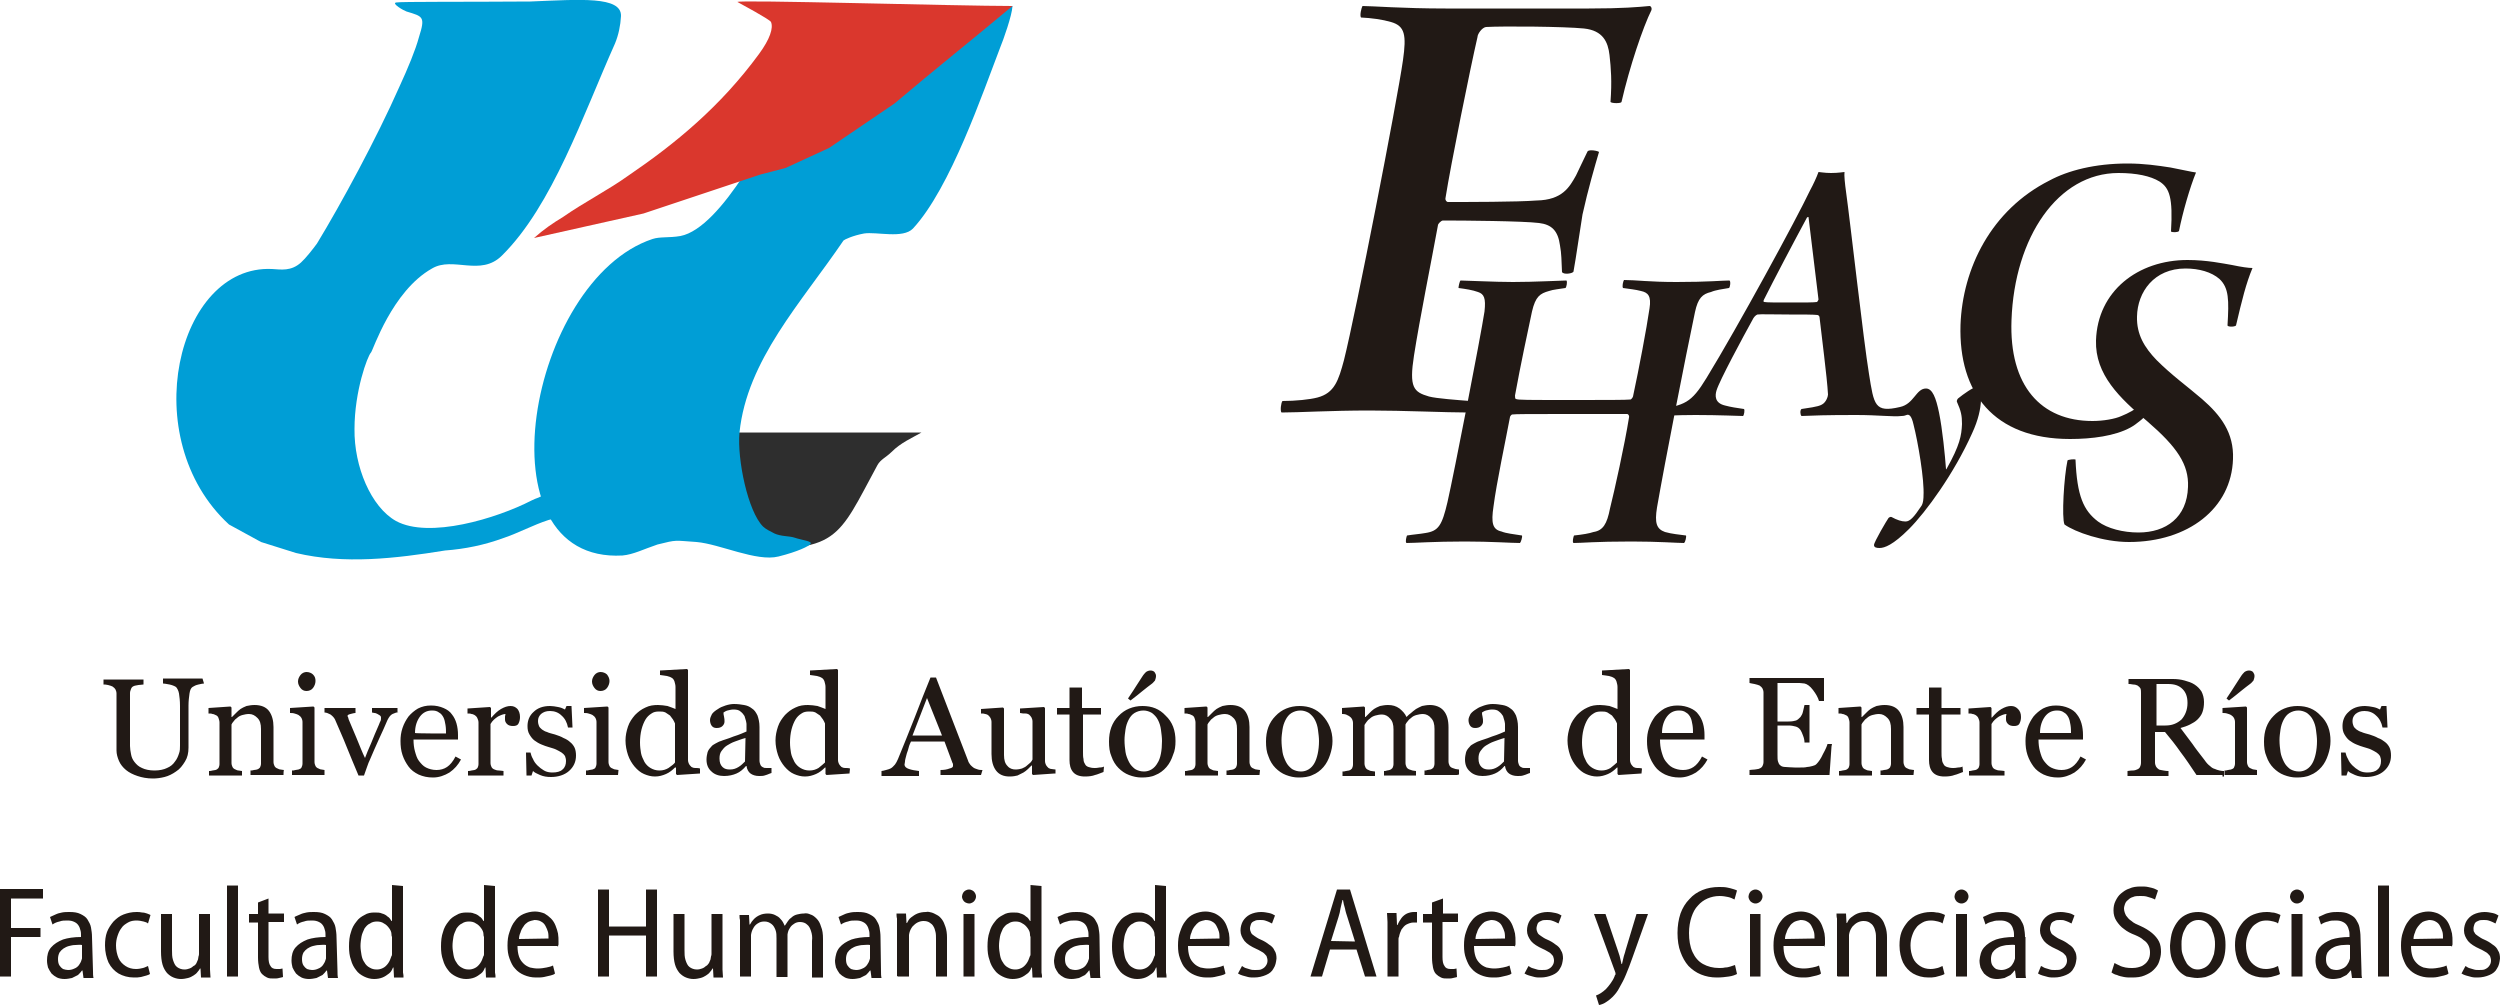
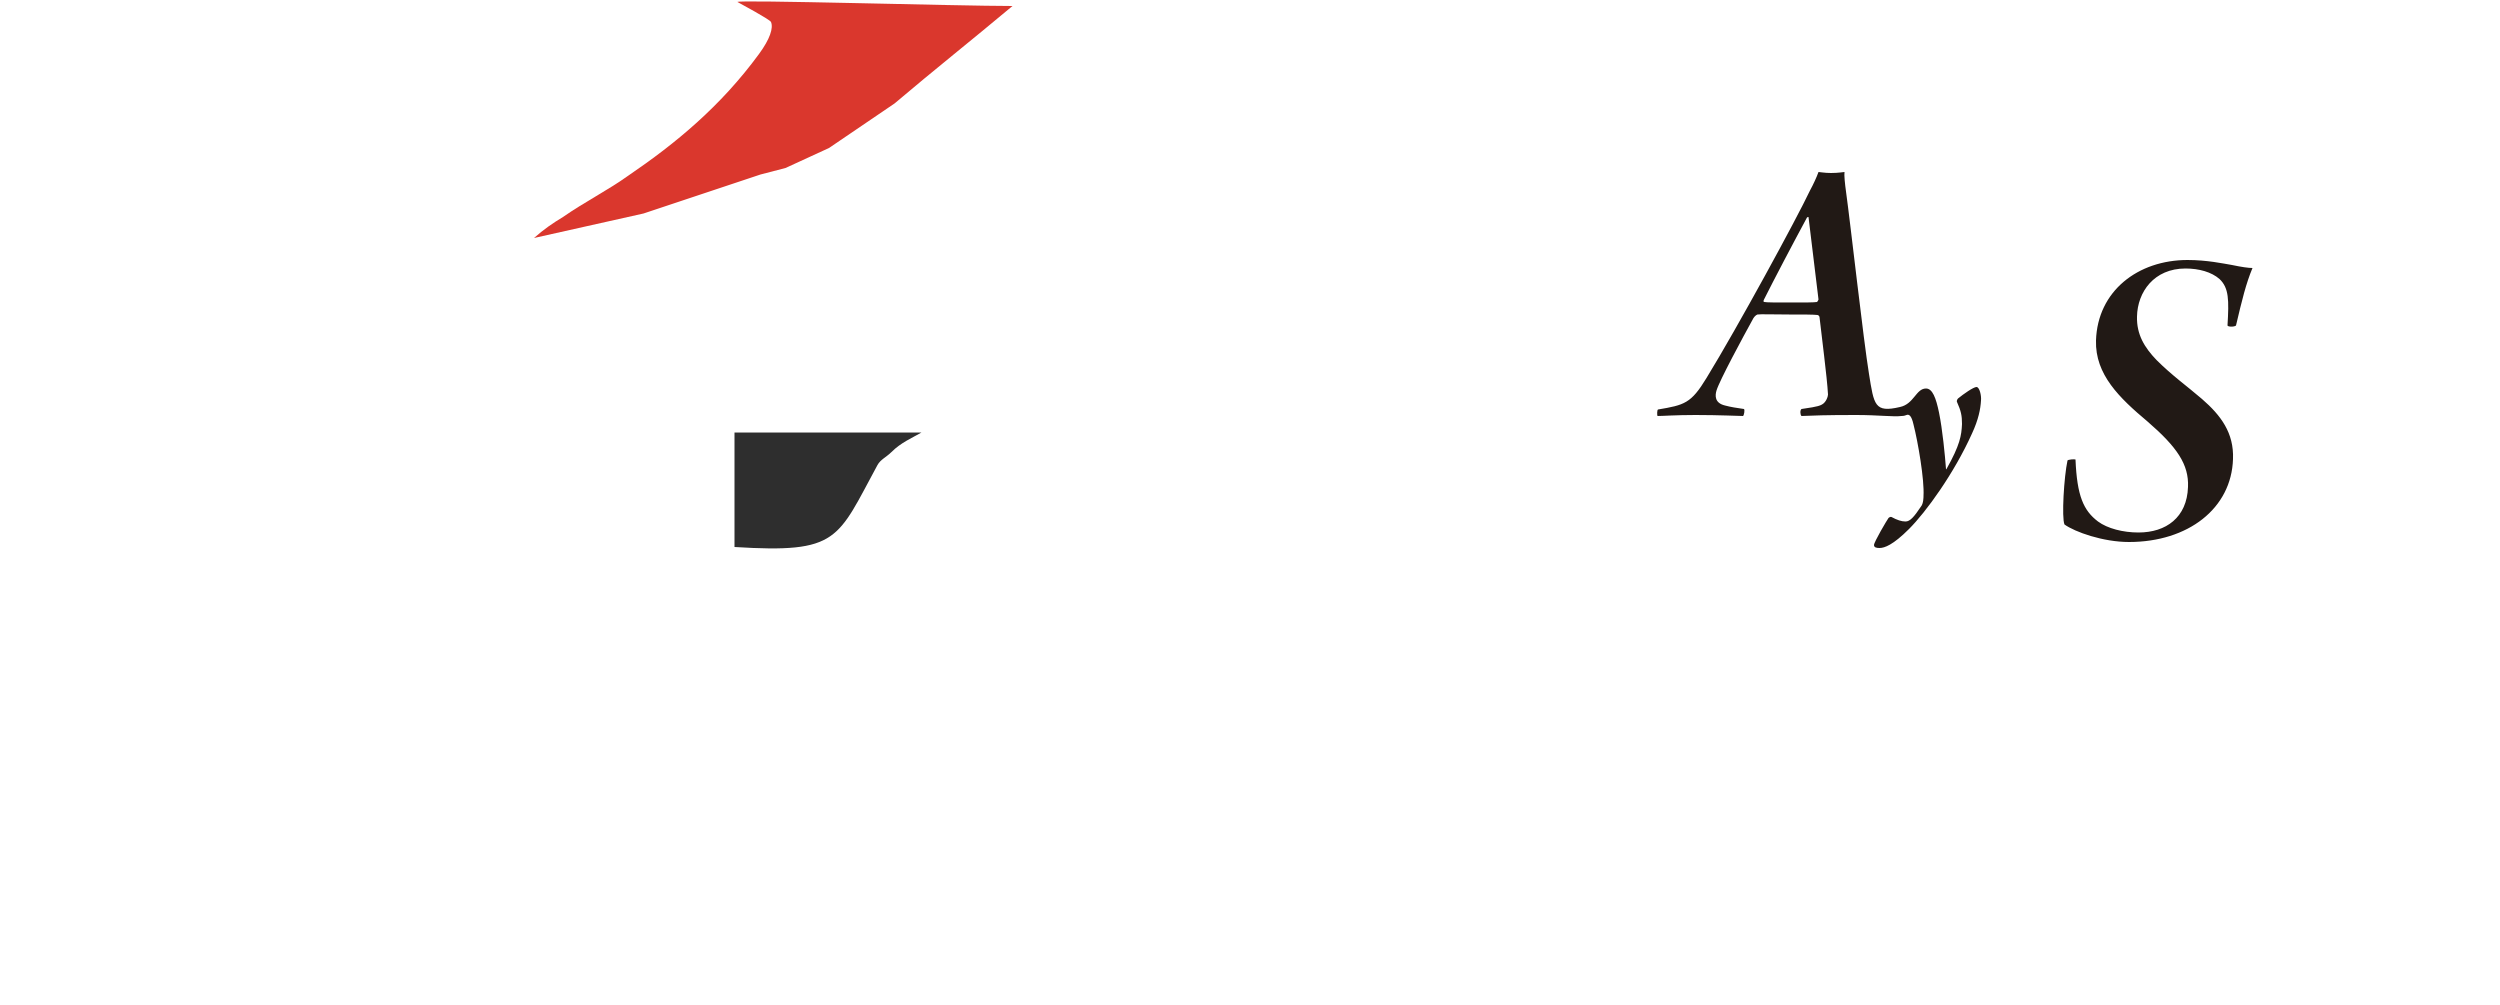
<svg xmlns="http://www.w3.org/2000/svg" version="1.1" id="Capa_1" x="0px" y="0px" viewBox="0 149.6 500 201" enable-background="new 0 149.6 500 201" xml:space="preserve">
-   <path fill="#211915" d="M263.8,297.8c0-0.7-0.1-1.4-0.2-2.2s-0.3-1.4-0.6-2c-0.3-0.6-0.7-1-1.2-1.4c-0.5-0.3-1.1-0.5-1.7-0.5  c-0.7,0-1.3,0.2-1.8,0.5s-0.9,0.8-1.2,1.4c-0.3,0.6-0.5,1.2-0.6,1.9s-0.2,1.4-0.2,2.1c0,0.9,0.1,1.7,0.2,2.4s0.4,1.4,0.7,2  c0.3,0.6,0.7,1,1.2,1.4c0.5,0.3,1.1,0.5,1.8,0.5c1.1,0,2.1-0.6,2.7-1.7C263.4,301.3,263.8,299.7,263.8,297.8 M266.5,297.8  c0,1-0.2,1.9-0.5,2.8s-0.7,1.7-1.3,2.4c-0.6,0.7-1.4,1.3-2.2,1.6c-0.8,0.4-1.8,0.5-2.8,0.5c-0.9,0-1.7-0.2-2.5-0.5s-1.5-0.8-2.1-1.4  s-1.1-1.4-1.4-2.3c-0.4-0.9-0.5-1.9-0.5-3c0-2.1,0.6-3.8,1.9-5.1c1.2-1.3,2.9-2,4.8-2s3.4,0.6,4.6,1.9S266.5,295.7,266.5,297.8z   M251.9,304.6h-6.6v-0.9c0.2,0,0.4,0,0.7-0.1c0.3,0,0.5-0.1,0.6-0.1c0.3-0.1,0.4-0.2,0.6-0.4c0.1-0.2,0.2-0.5,0.2-0.8v-6.9  c0-1-0.2-1.7-0.7-2.2s-1-0.8-1.7-0.8c-0.5,0-0.9,0.1-1.3,0.2c-0.4,0.1-0.8,0.3-1.1,0.6c-0.3,0.2-0.5,0.4-0.7,0.7  c-0.2,0.2-0.3,0.4-0.4,0.6v7.7c0,0.3,0.1,0.6,0.2,0.8c0.1,0.2,0.3,0.4,0.6,0.5c0.2,0.1,0.4,0.2,0.6,0.2c0.2,0,0.5,0.1,0.7,0.1v0.9  H237v-0.9c0.2,0,0.4,0,0.7-0.1c0.2,0,0.4-0.1,0.6-0.1c0.3-0.1,0.4-0.2,0.6-0.4c0.1-0.2,0.2-0.5,0.2-0.8v-8.3c0-0.3-0.1-0.6-0.2-0.9  c-0.1-0.3-0.3-0.5-0.6-0.6c-0.2-0.1-0.4-0.2-0.6-0.2c-0.2-0.1-0.5-0.1-0.8-0.1v-1.1l4.4-0.3l0.2,0.2v1.9h0.1l0.8-0.8  c0.3-0.3,0.6-0.6,0.9-0.8c0.3-0.2,0.7-0.4,1.2-0.6c0.5-0.1,1-0.2,1.6-0.2c1.3,0,2.3,0.4,2.9,1.2c0.6,0.8,0.9,1.9,0.9,3.2v7  c0,0.3,0.1,0.6,0.2,0.8c0.1,0.2,0.3,0.4,0.6,0.5c0.2,0.1,0.4,0.2,0.6,0.2c0.2,0,0.4,0.1,0.7,0.1L251.9,304.6L251.9,304.6z   M231.2,284.8c0,0.3-0.1,0.6-0.2,0.9c-0.2,0.2-0.4,0.5-0.7,0.7c-0.5,0.4-1.1,0.8-1.8,1.4s-1.5,1.2-2.4,1.9l-0.5-0.4  c0.8-1.2,1.4-2.1,1.7-2.6s0.7-1.1,1.1-1.7c0.3-0.5,0.6-0.8,0.8-1c0.3-0.2,0.6-0.3,0.9-0.3s0.6,0.1,0.8,0.3  C231.1,284.3,231.2,284.5,231.2,284.8L231.2,284.8z M232.4,297.8c0-0.7-0.1-1.4-0.2-2.2c-0.1-0.8-0.3-1.4-0.6-2s-0.7-1-1.2-1.4  c-0.5-0.3-1.1-0.5-1.7-0.5c-0.7,0-1.3,0.2-1.8,0.5s-0.9,0.8-1.2,1.4s-0.5,1.2-0.6,1.9c-0.1,0.7-0.2,1.4-0.2,2.1  c0,0.9,0.1,1.7,0.2,2.4s0.4,1.4,0.7,2s0.7,1,1.2,1.4c0.5,0.3,1.1,0.5,1.8,0.5c1.1,0,2.1-0.6,2.7-1.7  C232.1,301.3,232.4,299.7,232.4,297.8L232.4,297.8z M235.1,297.8c0,1-0.1,1.9-0.5,2.8c-0.3,0.9-0.7,1.7-1.3,2.4  c-0.6,0.7-1.4,1.3-2.2,1.6c-0.8,0.4-1.8,0.5-2.8,0.5c-0.9,0-1.7-0.2-2.5-0.5s-1.5-0.8-2.1-1.4s-1.1-1.4-1.4-2.3  c-0.4-0.9-0.5-1.9-0.5-3c0-2.1,0.6-3.8,1.9-5.1c1.2-1.3,2.9-2,4.8-2c1.9,0,3.4,0.6,4.6,1.9C234.5,294,235.1,295.7,235.1,297.8  L235.1,297.8z M220.7,304c-0.6,0.2-1.2,0.5-1.7,0.6c-0.5,0.2-1.2,0.3-2,0.3c-1.1,0-1.9-0.3-2.4-0.9s-0.7-1.4-0.7-2.4v-9.1h-2.5v-1.3  h2.5v-4.1h2.5v4.1h3.8v1.3h-3.6v7.5c0,0.6,0,1,0.1,1.4c0,0.4,0.1,0.7,0.3,1c0.1,0.3,0.4,0.5,0.7,0.6s0.7,0.2,1.2,0.2  c0.2,0,0.6,0,1-0.1c0.4,0,0.8-0.1,0.9-0.2L220.7,304L220.7,304z M210.9,304.3l-4.3,0.3l-0.2-0.2v-1.7h-0.1l-0.7,0.7  c-0.3,0.3-0.6,0.5-0.9,0.7l-1.2,0.6c-0.4,0.1-0.9,0.2-1.6,0.2c-1.2,0-2.1-0.4-2.7-1.2s-0.9-1.9-0.9-3.3V294c0-0.3-0.1-0.6-0.2-0.8  c-0.1-0.2-0.3-0.4-0.5-0.6c-0.2-0.1-0.4-0.2-0.6-0.2c-0.2-0.1-0.5-0.1-0.8-0.1v-0.9l4.4-0.3l0.2,0.2v9.3c0,1,0.2,1.7,0.7,2.2  c0.4,0.5,1,0.7,1.6,0.7c0.5,0,1-0.1,1.3-0.2c0.4-0.2,0.7-0.3,1-0.6c0.2-0.2,0.5-0.4,0.7-0.6s0.3-0.4,0.4-0.6v-7.6  c0-0.3-0.1-0.6-0.2-0.8c-0.1-0.2-0.3-0.4-0.5-0.6c-0.2-0.1-0.4-0.2-0.7-0.2s-0.7,0-1.1-0.1v-0.9l4.8-0.3l0.2,0.2v10.6  c0,0.3,0.1,0.6,0.2,0.8c0.1,0.2,0.3,0.4,0.5,0.6c0.2,0.1,0.4,0.2,0.6,0.2s0.5,0.1,0.8,0.1v0.8L210.9,304.3L210.9,304.3z   M188.4,296.7l-3-7.5l-2.9,7.5H188.4z M196.2,304.6h-8.1v-1c0.7,0,1.3-0.1,1.8-0.3c0.5-0.1,0.7-0.3,0.7-0.5v-0.3  c0-0.1,0-0.2-0.1-0.3l-1.6-4.3h-6.7c-0.3,0.6-0.5,1.2-0.6,1.7c-0.2,0.5-0.3,0.9-0.4,1.3c-0.1,0.4-0.2,0.7-0.2,1  c0,0.2-0.1,0.5-0.1,0.6c0,0.4,0.3,0.7,0.9,0.9c0.6,0.2,1.2,0.3,2,0.4v1h-7.5v-1c0.2,0,0.5-0.1,0.9-0.2s0.7-0.2,0.9-0.3  c0.4-0.2,0.6-0.5,0.9-0.8c0.2-0.3,0.4-0.6,0.6-1.1c1-2.5,2.1-5.1,3.3-8.2s2.2-5.7,3.2-8.1h1.1l6.4,16.6c0.1,0.4,0.3,0.6,0.5,0.9  c0.2,0.2,0.4,0.4,0.7,0.6c0.2,0.1,0.5,0.2,0.8,0.3s0.6,0.1,0.9,0.1L196.2,304.6L196.2,304.6z M165,302.1v-7.8  c-0.1-0.2-0.2-0.5-0.4-0.8s-0.4-0.5-0.6-0.8l-0.9-0.6c-0.4-0.2-0.8-0.2-1.3-0.2c-0.6,0-1.1,0.1-1.5,0.4c-0.5,0.3-0.9,0.7-1.2,1.2  s-0.6,1.2-0.8,2s-0.3,1.7-0.3,2.6c0,0.8,0.1,1.5,0.2,2.1c0.1,0.6,0.4,1.2,0.7,1.8c0.3,0.5,0.7,0.9,1.2,1.2c0.5,0.3,1.1,0.5,1.8,0.5  s1.3-0.2,1.8-0.5C164.3,302.7,164.7,302.4,165,302.1z M169.9,304.3l-4.6,0.3l-0.2-0.2v-1.3H165c-0.5,0.5-1.1,1-1.8,1.3  s-1.4,0.5-2.2,0.5s-1.5-0.2-2.2-0.5s-1.3-0.8-1.9-1.5c-0.5-0.6-1-1.4-1.3-2.3s-0.5-1.9-0.5-2.9s0.2-1.9,0.5-2.8s0.8-1.6,1.4-2.3  c0.6-0.6,1.2-1.1,2.1-1.5c0.8-0.4,1.6-0.5,2.5-0.5c0.6,0,1.3,0.1,1.9,0.2c0.6,0.2,1.1,0.4,1.6,0.6V287c0-0.4-0.1-0.7-0.2-1.1  c-0.1-0.3-0.3-0.6-0.5-0.7c-0.3-0.2-0.6-0.3-1-0.4s-0.9-0.1-1.4-0.2v-0.9l5.4-0.3l0.2,0.2v18c0,0.3,0.1,0.6,0.2,0.8  c0.1,0.2,0.3,0.4,0.5,0.6c0.2,0.1,0.4,0.2,0.8,0.2c0.3,0,0.6,0,0.9,0.1L169.9,304.3L169.9,304.3z M149.1,297.2  c-0.8,0.2-1.5,0.5-2.1,0.7s-1.1,0.5-1.6,0.8s-0.8,0.7-1.1,1.1s-0.4,0.9-0.4,1.5c0,0.8,0.2,1.3,0.6,1.7c0.4,0.4,0.9,0.5,1.5,0.5  c0.7,0,1.2-0.2,1.7-0.5s0.9-0.7,1.3-1.1L149.1,297.2z M154,304.3c-0.4,0.2-0.8,0.3-1.1,0.4s-0.7,0.1-1.1,0.1c-0.7,0-1.3-0.2-1.7-0.5  s-0.7-0.8-0.8-1.5h-0.1c-0.6,0.7-1.2,1.2-1.9,1.5s-1.5,0.5-2.5,0.5s-1.9-0.3-2.5-0.9c-0.7-0.6-1-1.4-1-2.4c0-0.5,0.1-1,0.2-1.4  s0.4-0.8,0.7-1.1c0.2-0.3,0.5-0.5,0.9-0.7s0.7-0.4,1.1-0.5c0.4-0.2,1.3-0.4,2.5-0.9c1.3-0.4,2.1-0.8,2.6-1v-1.4c0-0.1,0-0.3-0.1-0.7  c-0.1-0.3-0.2-0.7-0.3-1c-0.2-0.3-0.4-0.6-0.8-0.9c-0.3-0.3-0.8-0.4-1.4-0.4c-0.4,0-0.8,0.1-1.2,0.2s-0.6,0.3-0.8,0.4  c0,0.2,0,0.5,0.1,0.8c0.1,0.4,0.1,0.7,0.1,1s-0.1,0.6-0.4,0.9c-0.3,0.3-0.7,0.4-1.2,0.4s-0.8-0.2-1-0.5s-0.3-0.7-0.3-1.1  s0.2-0.8,0.4-1.2c0.3-0.4,0.7-0.7,1.2-1c0.4-0.3,0.9-0.5,1.5-0.7s1.2-0.3,1.7-0.3c0.8,0,1.4,0.1,2,0.2s1.1,0.3,1.6,0.7  c0.5,0.3,0.8,0.8,1.1,1.4c0.2,0.6,0.4,1.3,0.4,2.3v6.7c0,0.4,0.1,0.6,0.2,0.9c0.1,0.2,0.3,0.4,0.6,0.5c0.1,0.1,0.4,0.1,0.7,0.1h0.9  v1L154,304.3z M135,302.1v-7.8c-0.1-0.2-0.2-0.5-0.4-0.8s-0.4-0.5-0.6-0.8l-0.9-0.6c-0.4-0.2-0.8-0.2-1.3-0.2  c-0.6,0-1.1,0.1-1.5,0.4c-0.5,0.3-0.9,0.7-1.2,1.2s-0.6,1.2-0.8,2s-0.3,1.7-0.3,2.6c0,0.8,0.1,1.5,0.2,2.1c0.1,0.6,0.4,1.2,0.7,1.8  c0.3,0.5,0.7,0.9,1.2,1.2c0.5,0.3,1.1,0.5,1.8,0.5s1.3-0.2,1.8-0.5C134.4,302.7,134.8,302.4,135,302.1z M140,304.3l-4.6,0.3  l-0.2-0.2v-1.3H135c-0.5,0.5-1.1,1-1.8,1.3s-1.4,0.5-2.2,0.5s-1.5-0.2-2.2-0.5s-1.3-0.8-1.9-1.5c-0.5-0.6-1-1.4-1.3-2.3  s-0.5-1.9-0.5-2.9s0.2-1.9,0.5-2.8s0.8-1.6,1.4-2.3c0.6-0.6,1.2-1.1,2.1-1.5c0.8-0.4,1.6-0.5,2.5-0.5c0.6,0,1.3,0.1,1.9,0.2  c0.6,0.2,1.1,0.4,1.6,0.6V287c0-0.4-0.1-0.7-0.2-1.1c-0.1-0.3-0.3-0.6-0.5-0.7c-0.3-0.2-0.6-0.3-1-0.4s-0.9-0.1-1.4-0.2v-0.9  l5.4-0.3l0.2,0.2v18c0,0.3,0.1,0.6,0.2,0.8c0.1,0.2,0.3,0.4,0.5,0.6c0.2,0.1,0.4,0.2,0.8,0.2c0.3,0,0.6,0,0.9,0.1V304.3L140,304.3z   M121.9,285.8c0,0.5-0.2,1-0.5,1.4s-0.8,0.6-1.3,0.6s-0.9-0.2-1.2-0.6c-0.3-0.4-0.5-0.8-0.5-1.3s0.2-0.9,0.5-1.3s0.8-0.6,1.2-0.6  c0.5,0,1,0.2,1.3,0.5C121.7,284.9,121.9,285.3,121.9,285.8L121.9,285.8z M123.6,304.6h-6.4v-0.9c0.2,0,0.4,0,0.7-0.1  c0.2,0,0.4-0.1,0.6-0.1c0.3-0.1,0.5-0.2,0.6-0.4c0.1-0.2,0.2-0.5,0.2-0.8V294c0-0.3-0.1-0.6-0.2-0.8c-0.1-0.2-0.3-0.4-0.6-0.6  c-0.2-0.1-0.4-0.2-0.8-0.3c-0.3-0.1-0.6-0.1-0.9-0.1v-1l4.7-0.3l0.2,0.2V302c0,0.3,0.1,0.6,0.2,0.8c0.1,0.2,0.3,0.4,0.6,0.5  c0.2,0.1,0.4,0.2,0.6,0.2s0.4,0.1,0.6,0.1L123.6,304.6L123.6,304.6z M114,298c0.4,0.3,0.7,0.7,0.9,1.1c0.2,0.4,0.3,1,0.3,1.6  c0,1.3-0.5,2.3-1.4,3.1s-2.2,1.2-3.6,1.2c-0.8,0-1.5-0.1-2.2-0.4s-1.1-0.5-1.4-0.8l-0.3,0.9h-1l-0.1-4.6h0.9  c0.1,0.4,0.2,0.8,0.5,1.3c0.2,0.5,0.5,0.9,0.9,1.3s0.8,0.7,1.3,1s1.1,0.4,1.7,0.4c0.9,0,1.6-0.2,2-0.6c0.5-0.4,0.7-1,0.7-1.7  c0-0.4-0.1-0.7-0.2-1c-0.2-0.3-0.4-0.5-0.7-0.7c-0.3-0.2-0.7-0.4-1.1-0.6s-0.9-0.3-1.5-0.5c-0.4-0.1-0.9-0.3-1.4-0.5s-1-0.5-1.4-0.8  s-0.7-0.7-1-1.2s-0.4-1-0.4-1.7c0-1.1,0.4-2.1,1.2-2.8c0.8-0.8,1.9-1.2,3.3-1.2c0.5,0,1.1,0.1,1.6,0.2c0.6,0.1,1,0.3,1.4,0.5  l0.3-0.7h1l0.2,4.3h-0.9c-0.2-1-0.6-1.8-1.3-2.4c-0.6-0.6-1.4-0.9-2.3-0.9c-0.8,0-1.3,0.2-1.8,0.6c-0.4,0.4-0.6,0.8-0.6,1.4  c0,0.4,0.1,0.8,0.2,1c0.1,0.3,0.4,0.5,0.6,0.7c0.3,0.2,0.6,0.4,1,0.5c0.4,0.2,0.9,0.3,1.6,0.5c0.6,0.2,1.2,0.4,1.7,0.7  C113.2,297.4,113.7,297.7,114,298L114,298z M104,293c0,0.5-0.1,0.9-0.3,1.3c-0.2,0.4-0.6,0.5-1.1,0.5s-0.9-0.1-1.2-0.4  c-0.3-0.3-0.4-0.6-0.4-0.9v-0.6c0-0.2,0.1-0.3,0.1-0.5c-0.4,0-0.9,0.2-1.5,0.5c-0.6,0.4-1.1,0.8-1.5,1.5v7.8c0,0.3,0.1,0.6,0.2,0.8  c0.1,0.2,0.3,0.4,0.6,0.5c0.2,0.1,0.5,0.2,0.9,0.2s0.7,0.1,0.9,0.1v0.9h-7.1v-0.9c0.2,0,0.4,0,0.7-0.1c0.2,0,0.4-0.1,0.6-0.1  c0.3-0.1,0.4-0.2,0.6-0.4c0.1-0.2,0.2-0.5,0.2-0.8v-8.3c0-0.3-0.1-0.6-0.2-0.8c-0.1-0.3-0.3-0.5-0.6-0.7c-0.2-0.1-0.4-0.2-0.6-0.2  c-0.2-0.1-0.5-0.1-0.8-0.1v-1L98,291l0.2,0.2v1.9h0.1c0.6-0.7,1.2-1.3,1.9-1.7c0.7-0.4,1.3-0.6,1.9-0.6s1,0.2,1.4,0.6  C103.8,291.8,104,292.3,104,293z M89.2,296.3c0-0.5,0-1.1-0.1-1.7s-0.2-1.1-0.4-1.5s-0.5-0.8-0.9-1c-0.4-0.3-0.8-0.4-1.4-0.4  c-1,0-1.8,0.4-2.4,1.2c-0.6,0.8-1,1.9-1,3.3C83.1,296.3,89.2,296.3,89.2,296.3z M92.2,301.5c-0.6,1.1-1.3,1.9-2.3,2.6  c-1,0.6-2.1,1-3.3,1c-1.1,0-2-0.2-2.9-0.6c-0.8-0.4-1.5-0.9-2-1.6s-0.9-1.4-1.2-2.3c-0.3-0.9-0.4-1.8-0.4-2.8c0-0.9,0.1-1.7,0.4-2.6  s0.7-1.6,1.2-2.3c0.5-0.6,1.2-1.2,1.9-1.6c0.8-0.4,1.6-0.6,2.6-0.6s1.8,0.2,2.5,0.5s1.3,0.7,1.7,1.3c0.4,0.5,0.7,1.1,0.9,1.8  s0.3,1.5,0.3,2.3v0.9h-8.9c0,0.9,0.1,1.7,0.3,2.4s0.4,1.4,0.8,1.9s0.8,1,1.4,1.3s1.3,0.5,2.1,0.5s1.5-0.2,2.1-0.6s1.2-1.1,1.7-2.1  L92.2,301.5L92.2,301.5z M79.7,292c-0.4,0.1-0.8,0.2-1.2,0.4c-0.4,0.2-0.7,0.6-1,1.2c-0.5,1.2-1.1,2.5-1.7,3.8s-1.2,2.7-1.8,4.1  c-0.2,0.4-0.4,0.9-0.6,1.5s-0.4,1.1-0.6,1.7h-1.1c-0.9-2.2-1.7-4-2.4-5.8c-0.7-1.8-1.5-3.5-2.3-5.4c-0.2-0.4-0.5-0.7-0.9-1  c-0.4-0.2-0.8-0.4-1.2-0.4v-0.9h6.2v1c-0.3,0-0.6,0.1-1,0.2s-0.6,0.2-0.6,0.4c0,0,0,0.1,0.1,0.2c0,0.1,0.1,0.2,0.1,0.4  c0.4,0.9,0.9,2.2,1.6,3.8c0.7,1.7,1.2,3,1.7,4c0.3-0.8,0.7-1.8,1.2-2.9c0.5-1.2,1-2.5,1.6-3.8c0.1-0.3,0.2-0.5,0.3-0.7  c0.1-0.2,0.1-0.4,0.1-0.7c0-0.2-0.1-0.3-0.2-0.4c-0.2-0.1-0.3-0.2-0.5-0.3c-0.2-0.1-0.4-0.2-0.6-0.2s-0.4-0.1-0.5-0.1v-0.9h5.1v0.8  H79.7z M63.1,285.8c0,0.5-0.2,1-0.5,1.4s-0.8,0.6-1.3,0.6s-0.9-0.2-1.2-0.6s-0.5-0.8-0.5-1.3s0.2-0.9,0.5-1.3s0.8-0.6,1.2-0.6  c0.5,0,1,0.2,1.3,0.5C63,284.9,63.1,285.3,63.1,285.8L63.1,285.8z M64.9,304.6h-6.5v-0.9c0.2,0,0.4,0,0.7-0.1c0.2,0,0.4-0.1,0.6-0.1  c0.3-0.1,0.5-0.2,0.6-0.4c0.1-0.2,0.2-0.5,0.2-0.8V294c0-0.3-0.1-0.6-0.2-0.8c-0.1-0.2-0.3-0.4-0.6-0.6c-0.2-0.1-0.4-0.2-0.8-0.3  c-0.3-0.1-0.6-0.1-0.9-0.1v-1l4.7-0.3l0.2,0.2V302c0,0.3,0.1,0.6,0.2,0.8c0.1,0.2,0.3,0.4,0.6,0.5c0.2,0.1,0.4,0.2,0.6,0.2  c0.2,0,0.4,0.1,0.6,0.1V304.6L64.9,304.6z M56.7,304.6h-6.6v-0.9c0.2,0,0.4,0,0.7-0.1c0.3,0,0.5-0.1,0.6-0.1  c0.3-0.1,0.4-0.2,0.6-0.4c0.1-0.2,0.2-0.5,0.2-0.8v-6.9c0-1-0.2-1.7-0.7-2.2s-1-0.8-1.7-0.8c-0.5,0-0.9,0.1-1.3,0.2  c-0.4,0.1-0.8,0.3-1.1,0.6c-0.3,0.2-0.5,0.4-0.7,0.7c-0.2,0.2-0.3,0.4-0.4,0.6v7.7c0,0.3,0.1,0.6,0.2,0.8c0.1,0.2,0.3,0.4,0.6,0.5  c0.2,0.1,0.4,0.2,0.6,0.2c0.2,0,0.5,0.1,0.7,0.1v0.9h-6.6v-0.9c0.2,0,0.4,0,0.7-0.1c0.2,0,0.4-0.1,0.6-0.1c0.3-0.1,0.4-0.2,0.6-0.4  c0.1-0.2,0.2-0.5,0.2-0.8v-8.3c0-0.3-0.1-0.6-0.2-0.9c-0.1-0.3-0.3-0.5-0.6-0.6c-0.2-0.1-0.4-0.2-0.6-0.2c-0.2-0.1-0.5-0.1-0.8-0.1  v-1.1l4.4-0.3l0.2,0.2v1.9h0.1l0.8-0.8c0.3-0.3,0.6-0.6,0.9-0.8c0.3-0.2,0.7-0.4,1.2-0.6c0.5-0.1,1-0.2,1.6-0.2  c1.3,0,2.3,0.4,2.9,1.2c0.6,0.8,0.9,1.9,0.9,3.2v7c0,0.3,0.1,0.6,0.2,0.8s0.3,0.4,0.6,0.5c0.2,0.1,0.4,0.2,0.6,0.2  c0.2,0,0.4,0.1,0.7,0.1C56.7,303.6,56.7,304.6,56.7,304.6z M40.8,286.3c-0.3,0-0.6,0.1-1.1,0.2s-0.9,0.3-1.2,0.5s-0.5,0.6-0.6,1.3  c-0.1,0.7-0.2,1.5-0.2,2.4v8.4c0,1.1-0.2,2-0.7,2.8s-1,1.5-1.8,2c-0.7,0.5-1.5,0.9-2.3,1.1s-1.6,0.3-2.3,0.3c-1.2,0-2.2-0.2-3.1-0.5  s-1.7-0.7-2.3-1.2c-0.6-0.5-1.1-1.1-1.4-1.8s-0.5-1.4-0.5-2.1v-11.4c0-0.3-0.1-0.6-0.2-0.8c-0.1-0.2-0.3-0.4-0.6-0.6  c-0.2-0.1-0.5-0.2-0.9-0.3s-0.7-0.1-0.9-0.1v-1h8v1c-0.3,0-0.6,0.1-1,0.1c-0.4,0.1-0.7,0.1-0.9,0.2c-0.3,0.1-0.5,0.3-0.6,0.6  c-0.1,0.3-0.2,0.5-0.2,0.8v10.6c0,0.5,0.1,1.1,0.2,1.6c0.1,0.6,0.3,1.1,0.7,1.6c0.4,0.5,0.8,0.9,1.5,1.2c0.6,0.3,1.5,0.5,2.5,0.5  s1.9-0.2,2.5-0.5c0.7-0.3,1.2-0.7,1.6-1.3c0.4-0.5,0.6-1,0.8-1.6c0.2-0.5,0.2-1.1,0.2-1.6v-7.9c0-1-0.1-1.9-0.2-2.5  c-0.1-0.6-0.4-1.1-0.6-1.3c-0.3-0.2-0.8-0.4-1.3-0.5c-0.6-0.1-1-0.2-1.3-0.2v-1h7.9L40.8,286.3L40.8,286.3z M51.6,330.1v2.3h-1.8  v1.7h1.8v7c0,0.8,0.1,1.5,0.2,2c0.1,0.5,0.3,1,0.6,1.3s0.6,0.5,1,0.7s0.8,0.2,1.3,0.2c0.4,0,0.8,0,1.1-0.1s0.6-0.1,0.8-0.2l-0.1-1.7  c-0.2,0-0.3,0.1-0.5,0.1h-0.7c-0.6,0-1-0.2-1.2-0.6c-0.3-0.4-0.4-1-0.4-1.8v-7h3.1v-1.7h-3.1v-3C53.7,329.3,51.6,330.1,51.6,330.1z   M45.4,344.9h2.2v-18.2h-2.2V344.9z M42,332.4h-2.2v7.9c0,0.2,0,0.4-0.1,0.6c0,0.2-0.1,0.4-0.1,0.6c-0.1,0.2-0.2,0.5-0.3,0.7  s-0.3,0.5-0.6,0.6c-0.2,0.2-0.5,0.4-0.8,0.5s-0.6,0.2-1,0.2c-0.6,0-1.1-0.2-1.5-0.5s-0.6-0.8-0.8-1.4s-0.2-1.3-0.2-2v-7.2h-2.2v7.5  c0,1,0.1,1.9,0.3,2.6s0.5,1.2,0.9,1.7c0.4,0.4,0.8,0.7,1.3,0.9c0.5,0.2,1,0.3,1.5,0.3s1-0.1,1.4-0.2s0.8-0.3,1.1-0.5  s0.6-0.4,0.8-0.7c0.2-0.2,0.4-0.5,0.5-0.7h0.1l0.1,1.8h1.9c0-0.5-0.1-1-0.1-1.6C42,343.4,42,332.4,42,332.4z M29.6,342.8  c-0.3,0.1-0.6,0.3-1,0.4s-0.9,0.2-1.4,0.2c-0.8,0-1.5-0.2-2.1-0.6s-1.1-0.9-1.4-1.6s-0.5-1.6-0.5-2.5c0-0.7,0.1-1.3,0.3-1.9  c0.2-0.6,0.4-1.1,0.8-1.6c0.3-0.5,0.8-0.8,1.3-1.1c0.5-0.3,1.1-0.4,1.7-0.4c0.5,0,1,0.1,1.4,0.2s0.7,0.2,0.9,0.4l0.5-1.7  c-0.2-0.1-0.4-0.2-0.7-0.3c-0.3-0.1-0.6-0.2-1-0.2c-0.4-0.1-0.7-0.1-1.1-0.1c-1,0-1.8,0.2-2.6,0.5c-0.8,0.3-1.4,0.8-2,1.4  c-0.5,0.6-1,1.3-1.3,2.1s-0.4,1.7-0.4,2.7c0,1.3,0.3,2.5,0.7,3.4c0.5,1,1.2,1.7,2,2.2c0.9,0.5,1.9,0.8,3.1,0.8c0.5,0,0.9,0,1.4-0.1  c0.4-0.1,0.8-0.2,1.1-0.3c0.3-0.1,0.6-0.2,0.7-0.3L29.6,342.8L29.6,342.8z M16.4,340.8v0.4c0,0.1,0,0.2-0.1,0.4  c-0.1,0.4-0.3,0.7-0.5,1s-0.6,0.6-0.9,0.7c-0.4,0.2-0.8,0.3-1.3,0.3c-0.3,0-0.7-0.1-1-0.2c-0.3-0.2-0.5-0.4-0.7-0.7  c-0.2-0.3-0.3-0.7-0.3-1.3c0-0.5,0.1-0.9,0.3-1.3c0.2-0.3,0.5-0.6,0.8-0.8s0.7-0.4,1.1-0.5s0.8-0.2,1.3-0.2c0.4,0,0.9-0.1,1.3,0  V340.8L16.4,340.8z M18.4,337c0-0.7-0.1-1.3-0.2-1.9s-0.4-1.1-0.7-1.6c-0.3-0.5-0.8-0.8-1.4-1.1c-0.6-0.3-1.3-0.4-2.2-0.4  c-0.5,0-1,0-1.5,0.1s-0.9,0.2-1.3,0.4c-0.4,0.2-0.7,0.3-1.1,0.5l0.5,1.5c0.4-0.3,0.9-0.5,1.4-0.6c0.5-0.2,1-0.2,1.6-0.2  s1,0.1,1.4,0.3c0.4,0.2,0.6,0.4,0.8,0.7c0.2,0.3,0.3,0.6,0.4,1c0.1,0.3,0.1,0.7,0.1,1v0.3c-1.4,0-2.7,0.2-3.6,0.5  c-1,0.4-1.8,0.9-2.4,1.6c-0.6,0.7-0.8,1.6-0.8,2.6c0,0.5,0.1,1,0.2,1.4c0.2,0.4,0.4,0.8,0.7,1.2c0.3,0.3,0.7,0.6,1.1,0.8  c0.4,0.2,1,0.3,1.5,0.3s1-0.1,1.5-0.2l1.2-0.6c0.3-0.3,0.6-0.6,0.8-0.9h0.1l0.2,1.5h2c-0.1-0.4-0.1-0.9-0.1-1.4L18.4,337L18.4,337z   M0,344.9h2.2V337h5.9v-1.8H2.2v-5.9h6.4v-1.9H0C0,327.5,0,344.9,0,344.9z M477,298c0.4,0.3,0.7,0.7,0.9,1.1s0.3,1,0.3,1.6  c0,1.3-0.5,2.3-1.4,3.1c-0.9,0.8-2.2,1.2-3.6,1.2c-0.8,0-1.5-0.1-2.2-0.4s-1.1-0.5-1.4-0.8l-0.3,0.9h-1l-0.1-4.6h0.9  c0.1,0.4,0.2,0.8,0.5,1.3c0.2,0.5,0.5,0.9,0.9,1.3s0.8,0.7,1.3,1s1.1,0.4,1.7,0.4c0.9,0,1.6-0.2,2-0.6c0.5-0.4,0.7-1,0.7-1.7  c0-0.4-0.1-0.7-0.2-1c-0.2-0.3-0.4-0.5-0.7-0.7c-0.3-0.2-0.7-0.4-1.1-0.6s-0.9-0.3-1.5-0.5c-0.4-0.1-0.9-0.3-1.4-0.5s-1-0.5-1.4-0.8  s-0.7-0.7-1-1.2s-0.4-1-0.4-1.7c0-1.1,0.4-2.1,1.2-2.8c0.8-0.8,1.9-1.2,3.3-1.2c0.5,0,1.1,0.1,1.6,0.2c0.6,0.1,1,0.3,1.4,0.5  l0.3-0.7h1l0.2,4.3h-1c-0.2-1-0.6-1.8-1.3-2.4c-0.6-0.6-1.4-0.9-2.3-0.9c-0.8,0-1.3,0.2-1.8,0.6c-0.4,0.4-0.6,0.8-0.6,1.4  c0,0.4,0.1,0.8,0.2,1c0.1,0.3,0.4,0.5,0.6,0.7c0.3,0.2,0.6,0.4,1,0.5c0.4,0.2,0.9,0.3,1.6,0.5c0.6,0.2,1.2,0.4,1.7,0.7  C476.2,297.4,476.6,297.7,477,298L477,298z M463.4,297.8c0-0.7-0.1-1.4-0.2-2.2s-0.3-1.4-0.6-2c-0.3-0.6-0.7-1-1.2-1.4  c-0.5-0.3-1.1-0.5-1.7-0.5c-0.7,0-1.3,0.2-1.8,0.5s-0.9,0.8-1.2,1.4c-0.3,0.6-0.5,1.2-0.6,1.9c-0.1,0.7-0.2,1.4-0.2,2.1  c0,0.9,0.1,1.7,0.2,2.4s0.4,1.4,0.7,2c0.3,0.6,0.7,1,1.2,1.4c0.5,0.3,1.1,0.5,1.8,0.5c1.1,0,2.1-0.6,2.7-1.7  C463,301.3,463.4,299.7,463.4,297.8L463.4,297.8z M466.1,297.8c0,1-0.2,1.9-0.5,2.8s-0.7,1.7-1.3,2.4c-0.6,0.7-1.4,1.3-2.2,1.6  c-0.8,0.4-1.8,0.5-2.8,0.5c-0.9,0-1.7-0.2-2.5-0.5s-1.5-0.8-2.1-1.4s-1.1-1.4-1.4-2.3c-0.4-0.9-0.5-1.9-0.5-3c0-2.1,0.6-3.8,1.9-5.1  c1.2-1.3,2.9-2,4.8-2s3.4,0.6,4.6,1.9C465.5,294,466.1,295.7,466.1,297.8z M450.9,284.8c0,0.3-0.1,0.6-0.2,0.9  c-0.2,0.2-0.4,0.5-0.7,0.7c-0.5,0.4-1.1,0.8-1.8,1.4s-1.5,1.2-2.4,1.9l-0.5-0.4c0.8-1.2,1.4-2.1,1.7-2.6c0.3-0.5,0.7-1.1,1.1-1.7  c0.3-0.5,0.6-0.8,0.8-1c0.3-0.2,0.6-0.3,0.9-0.3s0.6,0.1,0.8,0.3C450.8,284.3,450.9,284.5,450.9,284.8L450.9,284.8z M451.4,304.6  h-6.5v-0.9c0.2,0,0.4,0,0.7-0.1c0.2,0,0.4-0.1,0.6-0.1c0.3-0.1,0.5-0.2,0.6-0.4c0.1-0.2,0.2-0.5,0.2-0.8V294c0-0.3-0.1-0.6-0.2-0.8  s-0.3-0.4-0.6-0.6c-0.2-0.1-0.4-0.2-0.8-0.3c-0.3-0.1-0.6-0.1-0.9-0.1v-1l4.7-0.3l0.2,0.2V302c0,0.3,0.1,0.6,0.2,0.8  c0.1,0.2,0.3,0.4,0.6,0.5c0.2,0.1,0.4,0.2,0.6,0.2s0.4,0.1,0.6,0.1L451.4,304.6L451.4,304.6z M437.5,290.2c0-1.2-0.3-2.1-1-2.8  c-0.7-0.7-1.6-1-2.9-1h-2.3v8.3h1.8c1.3,0,2.3-0.4,3.2-1.2C437,292.7,437.5,291.6,437.5,290.2L437.5,290.2z M444.5,304.6h-5.2  c-1.2-1.8-2.2-3.3-3.2-4.6c-0.9-1.3-2-2.7-3.1-4h-2v6.1c0,0.3,0.1,0.6,0.2,0.8c0.1,0.2,0.3,0.4,0.6,0.6c0.2,0.1,0.5,0.1,0.9,0.2  s0.8,0.1,1,0.1v1h-8.2v-1c0.2,0,0.5-0.1,1-0.1c0.4,0,0.7-0.1,0.9-0.2c0.3-0.1,0.5-0.3,0.6-0.5s0.2-0.5,0.2-0.9v-13.9  c0-0.3,0-0.6-0.1-0.9c-0.1-0.2-0.3-0.4-0.6-0.6c-0.2-0.1-0.5-0.2-0.9-0.2c-0.4-0.1-0.7-0.1-0.9-0.1v-1h8.9c0.8,0,1.6,0.1,2.3,0.3  c0.7,0.2,1.4,0.4,2,0.8s1,0.8,1.4,1.4c0.3,0.6,0.5,1.3,0.5,2.1s-0.1,1.4-0.3,2c-0.2,0.6-0.6,1.1-1,1.5s-0.9,0.7-1.5,1  s-1.2,0.5-1.9,0.7c1,1.3,1.8,2.4,2.4,3.2c0.6,0.9,1.4,1.9,2.4,3.2c0.4,0.6,0.8,1,1.1,1.2c0.3,0.3,0.6,0.5,1,0.6  c0.2,0.1,0.5,0.2,0.9,0.3s0.7,0.1,0.9,0.1v1.1h-0.3V304.6z M414.2,296.3c0-0.5,0-1.1-0.1-1.7s-0.2-1.1-0.4-1.5  c-0.2-0.4-0.5-0.8-0.9-1c-0.4-0.3-0.8-0.4-1.4-0.4c-1,0-1.8,0.4-2.4,1.2c-0.6,0.8-1,1.9-1,3.3h6.2V296.3z M417.2,301.5  c-0.6,1.1-1.3,1.9-2.3,2.6c-1,0.6-2.1,1-3.3,1c-1.1,0-2-0.2-2.9-0.6c-0.8-0.4-1.5-0.9-2-1.6s-0.9-1.4-1.2-2.3  c-0.3-0.9-0.4-1.8-0.4-2.8c0-0.9,0.1-1.7,0.4-2.6s0.7-1.6,1.2-2.3c0.5-0.6,1.2-1.2,1.9-1.6c0.8-0.4,1.6-0.6,2.6-0.6s1.8,0.2,2.5,0.5  s1.3,0.7,1.7,1.3c0.4,0.5,0.7,1.1,0.9,1.8c0.2,0.7,0.3,1.5,0.3,2.3v0.9h-8.9c0,0.9,0.1,1.7,0.3,2.4c0.2,0.7,0.4,1.4,0.8,1.9  s0.8,1,1.4,1.3s1.3,0.5,2.1,0.5c0.8,0,1.5-0.2,2.1-0.6s1.2-1.1,1.7-2.1L417.2,301.5L417.2,301.5z M404.2,293c0,0.5-0.1,0.9-0.3,1.3  c-0.2,0.4-0.6,0.5-1.1,0.5s-0.9-0.1-1.2-0.4c-0.3-0.3-0.4-0.6-0.4-0.9v-0.6c0-0.2,0.1-0.3,0.1-0.5c-0.4,0-0.9,0.2-1.5,0.5  c-0.6,0.4-1.1,0.8-1.5,1.5v7.8c0,0.3,0.1,0.6,0.2,0.8c0.1,0.2,0.3,0.4,0.6,0.5c0.2,0.1,0.5,0.2,0.9,0.2s0.7,0.1,0.9,0.1v0.9h-7.1  v-0.9c0.2,0,0.4,0,0.7-0.1c0.2,0,0.4-0.1,0.6-0.1c0.3-0.1,0.4-0.2,0.6-0.4c0.1-0.2,0.2-0.5,0.2-0.8v-8.3c0-0.3-0.1-0.6-0.2-0.8  c-0.1-0.3-0.3-0.5-0.6-0.7c-0.2-0.1-0.4-0.2-0.6-0.2c-0.2-0.1-0.5-0.1-0.8-0.1v-1l4.4-0.3l0.2,0.2v1.9h0.1c0.6-0.7,1.2-1.3,1.9-1.7  c0.7-0.4,1.3-0.6,1.9-0.6s1,0.2,1.4,0.6C404,291.8,404.2,292.3,404.2,293L404.2,293z M392.6,304c-0.6,0.2-1.2,0.5-1.7,0.6  c-0.5,0.2-1.2,0.3-2,0.3c-1.1,0-1.9-0.3-2.4-0.9s-0.7-1.4-0.7-2.4v-9.1h-2.5v-1.3h2.5v-4.1h2.5v4.1h3.8v1.3h-3.8v7.5  c0,0.6,0,1,0.1,1.4c0,0.4,0.1,0.7,0.3,1c0.1,0.3,0.4,0.5,0.7,0.6c0.3,0.1,0.7,0.2,1.2,0.2c0.2,0,0.6,0,1-0.1c0.4,0,0.8-0.1,0.9-0.2  L392.6,304L392.6,304z M382.7,304.6h-6.6v-0.9c0.2,0,0.4,0,0.7-0.1c0.3,0,0.5-0.1,0.6-0.1c0.3-0.1,0.4-0.2,0.6-0.4  c0.1-0.2,0.2-0.5,0.2-0.8v-6.9c0-1-0.2-1.7-0.7-2.2s-1-0.8-1.7-0.8c-0.5,0-0.9,0.1-1.3,0.2s-0.8,0.3-1.1,0.6  c-0.3,0.2-0.5,0.4-0.7,0.7c-0.2,0.2-0.3,0.4-0.4,0.6v7.7c0,0.3,0.1,0.6,0.2,0.8c0.1,0.2,0.3,0.4,0.6,0.5c0.2,0.1,0.4,0.2,0.6,0.2  s0.5,0.1,0.7,0.1v0.9h-6.6v-0.9c0.2,0,0.4,0,0.7-0.1c0.2,0,0.4-0.1,0.6-0.1c0.3-0.1,0.4-0.2,0.6-0.4c0.1-0.2,0.2-0.5,0.2-0.8v-8.3  c0-0.3-0.1-0.6-0.2-0.9s-0.3-0.5-0.6-0.6c-0.2-0.1-0.4-0.2-0.6-0.2c-0.2-0.1-0.5-0.1-0.8-0.1v-1.1l4.4-0.3l0.2,0.2v1.9h0.1l0.8-0.8  c0.3-0.3,0.6-0.6,0.9-0.8c0.3-0.2,0.7-0.4,1.2-0.6c0.5-0.1,1-0.2,1.6-0.2c1.3,0,2.3,0.4,2.9,1.2s0.9,1.9,0.9,3.2v7  c0,0.3,0.1,0.6,0.2,0.8s0.3,0.4,0.6,0.5c0.2,0.1,0.4,0.2,0.6,0.2s0.4,0.1,0.7,0.1L382.7,304.6L382.7,304.6z M366.3,298.9l-0.4,5.7  h-16v-1c0.3,0,0.6-0.1,1.1-0.1c0.5-0.1,0.8-0.1,0.9-0.2c0.3-0.1,0.5-0.3,0.6-0.5s0.2-0.5,0.2-0.8v-13.9c0-0.3-0.1-0.6-0.2-0.8  s-0.3-0.4-0.6-0.6c-0.2-0.1-0.6-0.2-1-0.3s-0.7-0.1-1-0.2v-1h14.9v4.6h-1c-0.2-0.7-0.6-1.4-1.2-2.2c-0.6-0.8-1.2-1.2-1.7-1.3  c-0.3,0-0.6-0.1-1-0.1h-4.4v7.7h2.2c0.7,0,1.2-0.1,1.5-0.2s0.6-0.4,0.9-0.7c0.2-0.3,0.4-0.6,0.5-1.1c0.1-0.4,0.2-0.9,0.3-1.3h1v7.5  h-1c0-0.4-0.1-0.9-0.3-1.4c-0.2-0.5-0.3-0.8-0.5-1.1c-0.3-0.4-0.6-0.6-1-0.7s-0.8-0.2-1.4-0.2h-2.2v5.8c0,0.6,0,1.1,0.1,1.4  s0.2,0.6,0.5,0.8c0.2,0.2,0.6,0.3,1,0.3s1,0.1,1.8,0.1h1.2c0.5,0,0.9,0,1.3-0.1c0.3,0,0.7-0.1,1.1-0.2s0.6-0.2,0.8-0.4  c0.4-0.4,0.9-1.1,1.3-2c0.5-0.9,0.8-1.6,0.9-2h0.9L366.3,298.9z M338.6,296.3c0-0.5,0-1.1-0.1-1.7s-0.2-1.1-0.4-1.5  c-0.2-0.4-0.5-0.8-0.9-1c-0.4-0.3-0.8-0.4-1.4-0.4c-1,0-1.8,0.4-2.4,1.2s-1,1.9-1,3.3h6.2V296.3z M341.5,301.5  c-0.6,1.1-1.3,1.9-2.3,2.6c-1,0.6-2.1,1-3.3,1c-1.1,0-2-0.2-2.9-0.6c-0.8-0.4-1.5-0.9-2-1.6s-0.9-1.4-1.2-2.3  c-0.3-0.9-0.4-1.8-0.4-2.8c0-0.9,0.1-1.7,0.4-2.6s0.7-1.6,1.2-2.3c0.5-0.6,1.2-1.2,1.9-1.6c0.8-0.4,1.6-0.6,2.6-0.6s1.8,0.2,2.5,0.5  s1.3,0.7,1.7,1.3c0.4,0.5,0.7,1.1,0.9,1.8s0.3,1.5,0.3,2.3v0.9H332c0,0.9,0.1,1.7,0.3,2.4c0.2,0.7,0.4,1.4,0.8,1.9s0.8,1,1.4,1.3  s1.3,0.5,2.1,0.5c0.8,0,1.5-0.2,2.1-0.6s1.2-1.1,1.7-2.1L341.5,301.5L341.5,301.5z M323.4,302.1v-7.8c-0.1-0.2-0.2-0.5-0.4-0.8  c-0.2-0.3-0.4-0.5-0.6-0.8l-0.9-0.6c-0.4-0.2-0.8-0.2-1.3-0.2c-0.6,0-1.1,0.1-1.5,0.4c-0.5,0.3-0.9,0.7-1.2,1.2  c-0.3,0.5-0.6,1.2-0.8,2c-0.2,0.8-0.3,1.7-0.3,2.6c0,0.8,0.1,1.5,0.2,2.1s0.4,1.2,0.7,1.8c0.3,0.5,0.7,0.9,1.2,1.2  c0.5,0.3,1.1,0.5,1.8,0.5c0.7,0,1.3-0.2,1.8-0.5C322.7,302.7,323.1,302.4,323.4,302.1L323.4,302.1z M328.3,304.3l-4.6,0.3l-0.2-0.2  v-1.3h-0.1c-0.5,0.5-1.1,1-1.8,1.3c-0.7,0.3-1.4,0.5-2.2,0.5s-1.5-0.2-2.2-0.5s-1.3-0.8-1.9-1.5c-0.5-0.6-1-1.4-1.3-2.3  s-0.5-1.9-0.5-2.9s0.2-1.9,0.5-2.8s0.8-1.6,1.4-2.3c0.6-0.6,1.2-1.1,2.1-1.5c0.8-0.4,1.6-0.5,2.5-0.5c0.6,0,1.3,0.1,1.9,0.2  c0.6,0.2,1.1,0.4,1.6,0.6V287c0-0.4-0.1-0.7-0.2-1.1c-0.1-0.3-0.3-0.6-0.5-0.7c-0.3-0.2-0.6-0.3-1-0.4s-0.9-0.1-1.4-0.2v-0.9  l5.4-0.3l0.2,0.2v18c0,0.3,0.1,0.6,0.2,0.8c0.1,0.2,0.3,0.4,0.5,0.6c0.2,0.1,0.4,0.2,0.8,0.2c0.3,0,0.6,0,0.9,0.1L328.3,304.3  L328.3,304.3z M300.9,297.2c-0.8,0.2-1.5,0.5-2.1,0.7s-1.1,0.5-1.6,0.8s-0.8,0.7-1.1,1.1c-0.3,0.4-0.4,0.9-0.4,1.5  c0,0.8,0.2,1.3,0.6,1.7c0.4,0.4,0.9,0.5,1.5,0.5c0.7,0,1.2-0.2,1.7-0.5s0.9-0.7,1.3-1.1L300.9,297.2z M305.7,304.3  c-0.4,0.2-0.8,0.3-1.1,0.4c-0.3,0.1-0.7,0.1-1.1,0.1c-0.7,0-1.3-0.2-1.7-0.5c-0.4-0.3-0.7-0.8-0.8-1.5h-0.1  c-0.6,0.7-1.2,1.2-1.9,1.5c-0.7,0.3-1.5,0.5-2.5,0.5s-1.9-0.3-2.5-0.9c-0.7-0.6-1-1.4-1-2.4c0-0.5,0.1-1,0.2-1.4s0.4-0.8,0.7-1.1  c0.2-0.3,0.5-0.5,0.9-0.7s0.7-0.4,1.1-0.5c0.4-0.2,1.3-0.4,2.5-0.9c1.3-0.4,2.1-0.8,2.6-1v-1.4c0-0.1,0-0.3-0.1-0.7  c-0.1-0.3-0.2-0.7-0.3-1c-0.2-0.3-0.4-0.6-0.8-0.9c-0.3-0.3-0.8-0.4-1.4-0.4c-0.4,0-0.8,0.1-1.2,0.2s-0.6,0.3-0.8,0.4  c0,0.2,0,0.5,0.1,0.8c0.1,0.4,0.1,0.7,0.1,1s-0.1,0.6-0.4,0.9s-0.7,0.4-1.2,0.4s-0.8-0.2-1-0.5s-0.3-0.7-0.3-1.1s0.2-0.8,0.4-1.2  c0.3-0.4,0.7-0.7,1.2-1c0.4-0.3,0.9-0.5,1.5-0.7s1.2-0.3,1.7-0.3c0.8,0,1.4,0.1,2,0.2s1.1,0.3,1.6,0.7c0.5,0.3,0.8,0.8,1.1,1.4  c0.2,0.6,0.4,1.3,0.4,2.3v6.7c0,0.4,0.1,0.6,0.2,0.9c0.1,0.2,0.3,0.4,0.6,0.5c0.1,0.1,0.4,0.1,0.7,0.1h0.9v1L305.7,304.3z   M291.4,304.6h-6.5v-0.9c0.2,0,0.4,0,0.6-0.1c0.2,0,0.4-0.1,0.6-0.1c0.3-0.1,0.4-0.2,0.6-0.4c0.1-0.2,0.2-0.5,0.2-0.8v-6.9  c0-1-0.2-1.7-0.7-2.2c-0.4-0.5-1-0.8-1.6-0.8c-0.5,0-0.9,0.1-1.3,0.2s-0.8,0.3-1.1,0.6c-0.3,0.2-0.5,0.4-0.7,0.7  c-0.2,0.2-0.3,0.4-0.4,0.6v7.7c0,0.3,0.1,0.6,0.2,0.8c0.1,0.2,0.3,0.4,0.6,0.5c0.2,0.1,0.4,0.1,0.6,0.2c0.2,0,0.4,0.1,0.7,0.1v0.9  h-6.4v-0.9c0.2,0,0.4,0,0.6-0.1c0.2,0,0.4-0.1,0.5-0.1c0.3-0.1,0.4-0.2,0.6-0.4c0.1-0.2,0.2-0.5,0.2-0.8v-6.9c0-1-0.2-1.7-0.7-2.2  c-0.4-0.5-1-0.8-1.6-0.8c-0.5,0-0.9,0.1-1.3,0.2s-0.8,0.3-1.1,0.6c-0.3,0.2-0.5,0.4-0.7,0.7s-0.3,0.4-0.4,0.6v7.7  c0,0.3,0.1,0.6,0.2,0.8c0.1,0.2,0.3,0.4,0.6,0.5c0.2,0.1,0.4,0.2,0.6,0.2s0.4,0.1,0.7,0.1v0.9h-6.5v-0.9c0.2,0,0.4,0,0.7-0.1  c0.2,0,0.4-0.1,0.6-0.1c0.3-0.1,0.4-0.2,0.6-0.4c0.1-0.2,0.2-0.5,0.2-0.8v-8.3c0-0.3-0.1-0.6-0.2-0.8c-0.1-0.2-0.3-0.4-0.6-0.6  l-0.6-0.3c-0.3-0.1-0.5-0.1-0.8-0.1v-1.2l4.4-0.3l0.2,0.2v1.9h0.1l0.8-0.8c0.3-0.3,0.6-0.6,0.9-0.8s0.7-0.4,1.2-0.6  c0.5-0.1,1-0.2,1.6-0.2c0.9,0,1.6,0.2,2.3,0.7c0.6,0.5,1.1,1,1.4,1.7c0.3-0.3,0.6-0.6,0.9-0.8c0.2-0.2,0.6-0.5,1-0.8  c0.3-0.2,0.8-0.4,1.2-0.6c0.5-0.1,1-0.2,1.6-0.2c1.1,0,2.1,0.4,2.7,1.1c0.7,0.8,1,1.9,1,3.4v6.8c0,0.3,0.1,0.6,0.2,0.8  c0.1,0.2,0.3,0.4,0.6,0.5c0.2,0.1,0.4,0.1,0.6,0.2c0.2,0,0.4,0.1,0.7,0.1v1L291.4,304.6z M286.4,330.1v2.3h-1.8v1.7h1.8v7  c0,0.8,0.1,1.5,0.2,2s0.3,1,0.6,1.3c0.3,0.3,0.6,0.5,1,0.7s0.8,0.2,1.3,0.2c0.4,0,0.8,0,1.1-0.1c0.3-0.1,0.6-0.1,0.8-0.2l-0.1-1.7  c-0.2,0-0.3,0.1-0.5,0.1h-0.7c-0.6,0-1-0.2-1.2-0.6c-0.3-0.4-0.4-1-0.4-1.8v-7h3.1v-1.7h-3v-3L286.4,330.1L286.4,330.1z   M277.5,344.9h2.2v-6.8v-0.6c0-0.2,0-0.4,0.1-0.5c0.1-0.6,0.3-1.1,0.5-1.5c0.3-0.4,0.6-0.8,1-1s0.9-0.4,1.4-0.4h0.7V332h-0.6  c-0.5,0-0.9,0.1-1.4,0.3c-0.4,0.2-0.8,0.5-1.1,0.9c-0.3,0.4-0.6,0.9-0.8,1.4h-0.1l-0.1-2.4h-1.9c0,0.6,0.1,1.1,0.1,1.8L277.5,344.9  L277.5,344.9z M266.2,337.8l1.5-4.8c0.2-0.6,0.3-1.1,0.4-1.7s0.3-1.2,0.4-1.7h0.1c0.1,0.6,0.2,1.1,0.4,1.7c0.1,0.6,0.3,1.2,0.5,1.8  l1.5,4.8L266.2,337.8L266.2,337.8z M271.3,339.5l1.7,5.4h2.3l-5.3-17.4h-2.6l-5.3,17.4h2.3l1.6-5.4H271.3z M247.6,344.3  c0.3,0.2,0.6,0.3,0.9,0.4s0.7,0.2,1.1,0.3s0.8,0.1,1.2,0.1c0.9,0,1.7-0.2,2.4-0.5s1.2-0.7,1.5-1.3c0.4-0.6,0.5-1.2,0.6-2  c0-0.6-0.1-1.2-0.4-1.6c-0.2-0.5-0.6-0.9-1.1-1.2c-0.5-0.4-1-0.7-1.7-1c-0.5-0.2-0.9-0.5-1.2-0.7s-0.6-0.4-0.7-0.7  c-0.1-0.2-0.2-0.5-0.2-0.8s0.1-0.6,0.2-0.9c0.1-0.3,0.4-0.5,0.7-0.6c0.3-0.2,0.7-0.2,1.1-0.2c0.3,0,0.7,0,1,0.1s0.6,0.2,0.8,0.3  l0.6,0.3l0.6-1.6c-0.3-0.2-0.7-0.4-1.2-0.5s-1-0.2-1.6-0.2c-0.8,0-1.6,0.2-2.2,0.5c-0.6,0.3-1.1,0.8-1.4,1.3s-0.5,1.2-0.5,1.9  c0,0.8,0.3,1.4,0.8,2.1c0.5,0.6,1.3,1.1,2.4,1.6c0.5,0.2,0.9,0.5,1.3,0.7c0.3,0.2,0.5,0.5,0.7,0.7c0.1,0.3,0.2,0.6,0.2,0.9  c0,0.4-0.1,0.7-0.3,1s-0.4,0.5-0.8,0.7c-0.3,0.2-0.8,0.2-1.3,0.2c-0.4,0-0.7,0-1-0.1s-0.7-0.2-1-0.3c-0.3-0.1-0.5-0.3-0.7-0.4  L247.6,344.3L247.6,344.3z M238,337.4c0-0.4,0.1-0.9,0.3-1.3c0.1-0.4,0.3-0.8,0.6-1.2c0.3-0.4,0.6-0.7,0.9-0.9  c0.4-0.2,0.8-0.3,1.3-0.4c0.5,0,1,0.1,1.3,0.3c0.4,0.2,0.7,0.5,0.9,0.9s0.4,0.8,0.5,1.2c0.1,0.4,0.1,0.9,0.1,1.3L238,337.4  L238,337.4z M245.8,339c0-0.1,0-0.3,0.1-0.5v-0.6c0-0.5,0-1-0.1-1.6c-0.1-0.5-0.3-1.1-0.5-1.6s-0.5-1-0.9-1.4s-0.8-0.7-1.4-1  c-0.5-0.2-1.2-0.4-1.9-0.4c-0.8,0-1.6,0.2-2.3,0.5s-1.3,0.8-1.7,1.4c-0.5,0.6-0.8,1.3-1.1,2.2c-0.3,0.8-0.4,1.7-0.4,2.7  s0.1,1.8,0.4,2.6c0.3,0.8,0.6,1.5,1.1,2c0.5,0.6,1.1,1,1.8,1.3s1.5,0.5,2.4,0.5c0.6,0,1.1,0,1.6-0.1s0.9-0.2,1.3-0.3  c0.4-0.1,0.7-0.2,0.9-0.4l-0.4-1.6c-0.4,0.2-0.8,0.3-1.3,0.4s-1.1,0.2-1.8,0.2c-0.5,0-1-0.1-1.5-0.2c-0.5-0.2-0.9-0.4-1.3-0.8  c-0.4-0.4-0.7-0.8-0.9-1.4s-0.3-1.3-0.3-2.1h8.1L245.8,339z M231,339.9v0.5c0,0.2,0,0.3-0.1,0.4c-0.2,0.6-0.4,1.1-0.7,1.5  s-0.6,0.7-1,0.9c-0.4,0.2-0.8,0.3-1.2,0.3c-0.6,0-1-0.1-1.5-0.4c-0.4-0.2-0.8-0.6-1-1c-0.3-0.4-0.5-0.9-0.6-1.5s-0.2-1.2-0.2-1.8  c0-0.7,0.1-1.3,0.2-1.9c0.1-0.6,0.4-1.1,0.6-1.6c0.3-0.4,0.6-0.8,1.1-1c0.4-0.3,0.9-0.4,1.4-0.4s1,0.1,1.4,0.4  c0.4,0.2,0.7,0.5,1,0.9s0.5,0.8,0.5,1.3c0,0.1,0,0.3,0.1,0.5V339.9L231,339.9z M231,326.6v7.2h-0.1c-0.2-0.3-0.4-0.7-0.8-0.9  c-0.3-0.3-0.7-0.5-1.1-0.6c-0.4-0.2-0.9-0.2-1.5-0.2c-0.7,0-1.4,0.1-2,0.5c-0.6,0.3-1.2,0.7-1.6,1.3c-0.5,0.6-0.9,1.3-1.1,2.1  c-0.3,0.8-0.4,1.8-0.4,2.9c0,1,0.1,1.9,0.4,2.7c0.2,0.8,0.6,1.5,1,2c0.4,0.6,1,1,1.6,1.3s1.3,0.5,2,0.5c0.6,0,1.2-0.1,1.7-0.3  c0.5-0.2,0.9-0.5,1.3-0.8c0.4-0.3,0.6-0.7,0.8-1.2h0.1l0.1,2h1.9c0-0.3,0-0.6-0.1-1V343v-16.2L231,326.6L231,326.6z M217.8,340.8  v0.4c0,0.1,0,0.2-0.1,0.4c-0.1,0.4-0.3,0.7-0.5,1s-0.6,0.6-0.9,0.7c-0.4,0.2-0.8,0.3-1.3,0.3c-0.3,0-0.7-0.1-1-0.2  c-0.3-0.2-0.5-0.4-0.7-0.7c-0.2-0.3-0.3-0.7-0.3-1.3c0-0.5,0.1-0.9,0.3-1.3c0.2-0.3,0.5-0.6,0.8-0.8c0.3-0.2,0.7-0.4,1.1-0.5  s0.8-0.2,1.3-0.2c0.4,0,0.9-0.1,1.3,0L217.8,340.8L217.8,340.8z M219.9,337c0-0.7-0.1-1.3-0.2-1.9c-0.1-0.6-0.4-1.1-0.7-1.6  s-0.8-0.8-1.4-1.1s-1.3-0.4-2.2-0.4c-0.5,0-1,0-1.5,0.1s-0.9,0.2-1.3,0.4c-0.4,0.2-0.7,0.3-1.1,0.5l0.5,1.5c0.4-0.3,0.9-0.5,1.4-0.6  c0.5-0.2,1-0.2,1.6-0.2s1,0.1,1.4,0.3c0.4,0.2,0.6,0.4,0.8,0.7s0.3,0.6,0.4,1c0.1,0.3,0.1,0.7,0.1,1v0.3c-1.4,0-2.7,0.2-3.6,0.5  c-1,0.4-1.8,0.9-2.4,1.6c-0.6,0.7-0.8,1.6-0.9,2.6c0,0.5,0.1,1,0.2,1.4c0.2,0.4,0.4,0.8,0.7,1.2c0.3,0.3,0.7,0.6,1.1,0.8  s1,0.3,1.5,0.3s1-0.1,1.5-0.2l1.2-0.6c0.3-0.3,0.6-0.6,0.8-0.9h0.1l0.2,1.5h2c-0.1-0.4-0.1-0.9-0.1-1.4L219.9,337L219.9,337z   M206.1,339.9v0.5c0,0.2,0,0.3-0.1,0.4c-0.2,0.6-0.4,1.1-0.7,1.5s-0.6,0.7-1,0.9c-0.4,0.2-0.8,0.3-1.2,0.3c-0.6,0-1-0.1-1.5-0.4  c-0.4-0.2-0.8-0.6-1-1c-0.3-0.4-0.5-0.9-0.6-1.5s-0.2-1.2-0.2-1.8c0-0.7,0.1-1.3,0.2-1.9c0.1-0.6,0.4-1.1,0.6-1.6  c0.3-0.4,0.6-0.8,1.1-1c0.4-0.3,0.9-0.4,1.4-0.4s1,0.1,1.4,0.4c0.4,0.2,0.7,0.5,1,0.9s0.5,0.8,0.5,1.3c0,0.1,0,0.3,0.1,0.5V339.9  L206.1,339.9z M206.1,326.6v7.2H206c-0.2-0.3-0.4-0.7-0.8-0.9c-0.3-0.3-0.7-0.5-1.1-0.6c-0.4-0.2-0.9-0.2-1.5-0.2  c-0.7,0-1.4,0.1-2,0.5c-0.6,0.3-1.2,0.7-1.6,1.3c-0.5,0.6-0.9,1.3-1.1,2.1c-0.3,0.8-0.4,1.8-0.4,2.9c0,1,0.1,1.9,0.4,2.7  c0.2,0.8,0.6,1.5,1,2c0.4,0.6,1,1,1.6,1.3s1.3,0.5,2,0.5c0.6,0,1.2-0.1,1.7-0.3c0.5-0.2,0.9-0.5,1.3-0.8c0.4-0.3,0.6-0.7,0.8-1.2  h0.1l0.1,2h1.9c0-0.3,0-0.6-0.1-1V343v-16.2L206.1,326.6L206.1,326.6z M193.8,330.3c0.3,0,0.5-0.1,0.7-0.2s0.4-0.3,0.5-0.5  s0.2-0.4,0.2-0.7c0-0.3-0.1-0.5-0.2-0.7c-0.1-0.2-0.3-0.4-0.5-0.5s-0.4-0.2-0.7-0.2s-0.5,0.1-0.7,0.2s-0.4,0.3-0.5,0.5  s-0.2,0.5-0.2,0.7c0,0.3,0.1,0.5,0.2,0.7c0.1,0.2,0.3,0.4,0.5,0.5S193.6,330.3,193.8,330.3z M194.9,344.9v-12.5h-2.2v12.5H194.9z   M179.6,344.9h2.2v-7.7v-0.6c0-0.2,0.1-0.4,0.1-0.5c0.1-0.4,0.3-0.8,0.6-1.2c0.3-0.3,0.6-0.6,1-0.8c0.4-0.2,0.8-0.3,1.2-0.3  c0.5,0,0.9,0.1,1.2,0.3c0.3,0.2,0.6,0.4,0.8,0.8c0.2,0.3,0.3,0.7,0.4,1.1c0.1,0.4,0.1,0.9,0.1,1.4v7.5h2.2v-7.8  c0-0.8-0.1-1.5-0.3-2.1s-0.4-1.1-0.7-1.5s-0.6-0.7-1-0.9c-0.4-0.2-0.7-0.4-1.1-0.5s-0.7-0.2-1.1-0.1c-0.6,0-1.2,0.1-1.7,0.3  c-0.5,0.2-0.9,0.5-1.3,0.8c-0.4,0.3-0.6,0.7-0.8,1.1h-0.1l-0.1-1.9h-1.9c0,0.3,0,0.7,0.1,1v11.5L179.6,344.9z M174,340.8v0.4  c0,0.1,0,0.2-0.1,0.4c-0.1,0.4-0.3,0.7-0.5,1s-0.6,0.6-0.9,0.7c-0.4,0.2-0.8,0.3-1.3,0.3c-0.3,0-0.7-0.1-1-0.2  c-0.3-0.2-0.5-0.4-0.7-0.7c-0.2-0.3-0.3-0.7-0.3-1.3c0-0.5,0.1-0.9,0.3-1.3c0.2-0.3,0.5-0.6,0.8-0.8c0.3-0.2,0.7-0.4,1.1-0.5  s0.8-0.2,1.3-0.2c0.4,0,0.9-0.1,1.3,0L174,340.8L174,340.8z M176.1,337c0-0.7-0.1-1.3-0.2-1.9c-0.1-0.6-0.4-1.1-0.7-1.6  s-0.8-0.8-1.4-1.1c-0.6-0.3-1.3-0.4-2.2-0.4c-0.5,0-1,0-1.5,0.1s-0.9,0.2-1.3,0.4c-0.4,0.2-0.7,0.3-1.1,0.5l0.5,1.5  c0.4-0.3,0.9-0.5,1.4-0.6c0.5-0.2,1-0.2,1.6-0.2s1,0.1,1.4,0.3c0.4,0.2,0.6,0.4,0.8,0.7c0.2,0.3,0.3,0.6,0.4,1  c0.1,0.3,0.1,0.7,0.1,1v0.3c-1.4,0-2.7,0.2-3.6,0.5c-1,0.4-1.8,0.9-2.4,1.6c-0.6,0.7-0.8,1.6-0.9,2.6c0,0.5,0.1,1,0.2,1.4  c0.2,0.4,0.4,0.8,0.7,1.2c0.3,0.3,0.7,0.6,1.1,0.8s1,0.3,1.5,0.3s1-0.1,1.5-0.2l1.2-0.6c0.3-0.3,0.6-0.6,0.8-0.9h0.1l0.2,1.5h2  c-0.1-0.4-0.1-0.9-0.1-1.4L176.1,337L176.1,337z M148,344.9h2.2v-7.7v-0.6c0-0.2,0.1-0.4,0.1-0.5c0.1-0.4,0.3-0.8,0.5-1.1  c0.2-0.3,0.5-0.6,0.9-0.8c0.3-0.2,0.7-0.3,1.2-0.3c0.6,0,1,0.2,1.4,0.5s0.6,0.7,0.8,1.2s0.2,1.1,0.2,1.7v7.7h2.2v-7.9v-0.6  c0-0.2,0.1-0.4,0.1-0.5c0.1-0.4,0.3-0.7,0.5-1s0.5-0.5,0.8-0.7s0.7-0.3,1.1-0.3c0.6,0,1.1,0.2,1.4,0.5c0.4,0.3,0.6,0.7,0.8,1.3  c0.2,0.6,0.3,1.2,0.2,2v7.3h2.2v-7.7c0-1-0.1-1.8-0.4-2.5c-0.2-0.7-0.5-1.2-0.9-1.6s-0.8-0.7-1.2-0.8c-0.4-0.2-0.9-0.3-1.3-0.2  c-0.5,0-1,0.1-1.4,0.2s-0.8,0.3-1.1,0.6c-0.3,0.2-0.5,0.4-0.7,0.7l-0.6,0.9h-0.1c-0.2-0.5-0.4-0.9-0.8-1.3c-0.3-0.4-0.7-0.6-1.1-0.8  c-0.4-0.2-0.9-0.3-1.4-0.3c-0.6,0-1.2,0.1-1.6,0.3c-0.5,0.2-0.9,0.5-1.2,0.8s-0.6,0.7-0.8,1.1h-0.1l-0.1-1.9h-1.9c0,0.3,0,0.7,0.1,1  L148,344.9L148,344.9z M144.5,332.4h-2.2v7.9c0,0.2,0,0.4-0.1,0.6c0,0.2-0.1,0.4-0.1,0.6c-0.1,0.2-0.2,0.5-0.3,0.7  c-0.2,0.2-0.3,0.5-0.6,0.6c-0.2,0.2-0.5,0.4-0.8,0.5s-0.6,0.2-1,0.2c-0.6,0-1.1-0.2-1.5-0.5s-0.6-0.8-0.8-1.4s-0.2-1.3-0.2-2v-7.2  h-2.2v7.5c0,1,0.1,1.9,0.3,2.6s0.5,1.2,0.9,1.7c0.4,0.4,0.8,0.7,1.3,0.9c0.5,0.2,1,0.3,1.5,0.3s1-0.1,1.4-0.2s0.8-0.3,1.1-0.5  s0.6-0.4,0.8-0.7c0.2-0.2,0.4-0.5,0.5-0.7h0.1l0.1,1.8h1.9c0-0.5-0.1-1-0.1-1.6L144.5,332.4L144.5,332.4z M119.6,327.5v17.4h2.2  v-8.2h7.4v8.2h2.2v-17.4h-2.2v7.4h-7.4v-7.4H119.6z M103.8,337.4c0-0.4,0.1-0.9,0.3-1.3c0.1-0.4,0.3-0.8,0.6-1.2  c0.2-0.4,0.6-0.7,0.9-0.9c0.4-0.2,0.8-0.3,1.3-0.4c0.5,0,1,0.1,1.3,0.3c0.4,0.2,0.7,0.5,0.9,0.9c0.2,0.4,0.4,0.8,0.5,1.2  c0.1,0.4,0.1,0.9,0.1,1.3L103.8,337.4L103.8,337.4z M111.6,339c0-0.1,0-0.3,0.1-0.5v-0.6c0-0.5,0-1-0.1-1.6  c-0.1-0.5-0.3-1.1-0.5-1.6s-0.5-1-0.9-1.4s-0.8-0.7-1.3-1c-0.5-0.2-1.2-0.4-1.9-0.4c-0.8,0-1.6,0.2-2.3,0.5  c-0.7,0.3-1.3,0.8-1.7,1.4c-0.5,0.6-0.8,1.3-1.1,2.2c-0.3,0.8-0.4,1.7-0.4,2.7s0.1,1.8,0.4,2.6c0.3,0.8,0.6,1.5,1.1,2  c0.5,0.6,1.1,1,1.8,1.3c0.7,0.3,1.5,0.5,2.4,0.5c0.6,0,1.1,0,1.6-0.1s0.9-0.2,1.3-0.3s0.7-0.2,0.9-0.4l-0.4-1.6  c-0.4,0.2-0.8,0.3-1.3,0.4s-1.1,0.2-1.8,0.2c-0.5,0-1-0.1-1.5-0.2c-0.5-0.2-0.9-0.4-1.3-0.8s-0.7-0.8-0.9-1.4  c-0.2-0.6-0.3-1.3-0.3-2.1h8L111.6,339z M96.8,339.9v0.5c0,0.2,0,0.3-0.1,0.4c-0.2,0.6-0.4,1.1-0.7,1.5s-0.6,0.7-1,0.9  c-0.4,0.2-0.8,0.3-1.2,0.3c-0.6,0-1-0.1-1.5-0.4c-0.4-0.2-0.8-0.6-1-1c-0.3-0.4-0.5-0.9-0.6-1.5s-0.2-1.2-0.2-1.8  c0-0.7,0.1-1.3,0.2-1.9s0.4-1.1,0.6-1.6c0.3-0.4,0.6-0.8,1.1-1c0.4-0.3,0.9-0.4,1.4-0.4s1,0.1,1.4,0.4c0.4,0.2,0.7,0.5,1,0.9  s0.5,0.8,0.5,1.3c0,0.1,0,0.3,0.1,0.5L96.8,339.9L96.8,339.9z M96.8,326.6v7.2h-0.1c-0.2-0.3-0.4-0.7-0.8-0.9  c-0.3-0.3-0.7-0.5-1.1-0.6c-0.4-0.2-0.9-0.2-1.5-0.2c-0.7,0-1.4,0.1-2,0.5c-0.6,0.3-1.2,0.7-1.6,1.3c-0.5,0.6-0.9,1.3-1.1,2.1  c-0.3,0.8-0.4,1.8-0.4,2.9c0,1,0.1,1.9,0.4,2.7c0.2,0.8,0.6,1.5,1,2c0.4,0.6,1,1,1.6,1.3s1.3,0.5,2,0.5c0.6,0,1.2-0.1,1.7-0.3  c0.5-0.2,0.9-0.5,1.3-0.8s0.6-0.7,0.8-1.2h0.1l0.1,2h1.9c0-0.3,0-0.6-0.1-1V343v-16.2L96.8,326.6L96.8,326.6z M78.4,339.9v0.5  c0,0.2,0,0.3-0.1,0.4c-0.2,0.6-0.4,1.1-0.7,1.5c-0.3,0.4-0.6,0.7-1,0.9c-0.4,0.2-0.8,0.3-1.2,0.3c-0.6,0-1-0.1-1.5-0.4  c-0.4-0.2-0.8-0.6-1-1c-0.3-0.4-0.5-0.9-0.6-1.5s-0.2-1.2-0.2-1.8c0-0.7,0.1-1.3,0.2-1.9s0.4-1.1,0.6-1.6c0.3-0.4,0.6-0.8,1.1-1  c0.4-0.3,0.9-0.4,1.4-0.4s1,0.1,1.4,0.4c0.4,0.2,0.7,0.5,1,0.9s0.5,0.8,0.5,1.3c0,0.1,0,0.3,0.1,0.5L78.4,339.9L78.4,339.9z   M78.4,326.6v7.2h-0.1c-0.2-0.3-0.4-0.7-0.8-0.9c-0.3-0.3-0.7-0.5-1.1-0.6c-0.4-0.2-0.9-0.2-1.5-0.2c-0.7,0-1.4,0.1-2,0.5  c-0.6,0.3-1.2,0.7-1.6,1.3c-0.5,0.6-0.9,1.3-1.1,2.1c-0.3,0.8-0.4,1.8-0.4,2.9c0,1,0.1,1.9,0.4,2.7c0.2,0.8,0.6,1.5,1,2  c0.4,0.6,1,1,1.6,1.3s1.3,0.5,2,0.5c0.6,0,1.2-0.1,1.7-0.3c0.5-0.2,0.9-0.5,1.3-0.8s0.6-0.7,0.8-1.2h0.1l0.1,2h1.9  c0-0.3,0-0.6-0.1-1V343v-16.2L78.4,326.6L78.4,326.6z M65.2,340.8v0.4c0,0.1,0,0.2-0.1,0.4c-0.1,0.4-0.3,0.7-0.5,1s-0.6,0.6-0.9,0.7  c-0.4,0.2-0.8,0.3-1.3,0.3c-0.3,0-0.7-0.1-1-0.2c-0.3-0.2-0.5-0.4-0.7-0.7s-0.3-0.7-0.3-1.3c0-0.5,0.1-0.9,0.3-1.3  c0.2-0.3,0.5-0.6,0.8-0.8c0.3-0.2,0.7-0.4,1.1-0.5c0.4-0.1,0.8-0.2,1.3-0.2c0.4,0,0.9-0.1,1.3,0V340.8L65.2,340.8z M67.3,337  c0-0.7-0.1-1.3-0.2-1.9s-0.4-1.1-0.7-1.6c-0.3-0.5-0.8-0.8-1.4-1.1c-0.6-0.3-1.3-0.4-2.2-0.4c-0.5,0-1,0-1.5,0.1s-0.9,0.2-1.3,0.4  c-0.4,0.2-0.8,0.3-1.1,0.5l0.5,1.5c0.4-0.3,0.9-0.5,1.4-0.6c0.5-0.2,1-0.2,1.6-0.2s1,0.1,1.4,0.3c0.4,0.2,0.6,0.4,0.8,0.7  s0.3,0.6,0.4,1c0.1,0.3,0.1,0.7,0.1,1v0.3c-1.4,0-2.7,0.2-3.6,0.5c-1,0.4-1.8,0.9-2.4,1.6c-0.6,0.7-0.8,1.6-0.8,2.6  c0,0.5,0.1,1,0.2,1.4c0.2,0.4,0.4,0.8,0.7,1.2c0.3,0.3,0.7,0.6,1.1,0.8c0.4,0.2,1,0.3,1.5,0.3s1-0.1,1.5-0.2l1.2-0.6  c0.3-0.3,0.6-0.6,0.8-0.9h0.1l0.2,1.5h2c-0.1-0.4-0.1-0.9-0.1-1.4L67.3,337L67.3,337z M492.3,344.3c0.3,0.2,0.6,0.3,0.9,0.4  s0.7,0.2,1.1,0.3c0.4,0.1,0.8,0.1,1.2,0.1c0.9,0,1.7-0.2,2.4-0.5c0.7-0.3,1.2-0.7,1.5-1.3c0.4-0.6,0.5-1.2,0.6-2  c0-0.6-0.1-1.2-0.4-1.6c-0.2-0.5-0.6-0.9-1.1-1.2c-0.5-0.4-1-0.7-1.7-1c-0.5-0.2-0.9-0.5-1.2-0.7s-0.6-0.4-0.7-0.7  c-0.2-0.2-0.2-0.5-0.2-0.8s0.1-0.6,0.2-0.9s0.4-0.5,0.7-0.6c0.3-0.2,0.7-0.2,1.1-0.2c0.3,0,0.7,0,1,0.1s0.6,0.2,0.8,0.3l0.6,0.3  l0.6-1.6c-0.3-0.2-0.7-0.4-1.2-0.5s-1-0.2-1.6-0.2c-0.8,0-1.6,0.2-2.2,0.5s-1.1,0.8-1.4,1.3s-0.5,1.2-0.5,1.9c0,0.8,0.3,1.4,0.8,2.1  c0.5,0.6,1.3,1.1,2.4,1.6c0.5,0.2,0.9,0.5,1.3,0.7c0.3,0.2,0.5,0.5,0.7,0.7c0.1,0.3,0.2,0.6,0.2,0.9c0,0.4-0.1,0.7-0.3,1  c-0.2,0.3-0.4,0.5-0.8,0.7c-0.3,0.2-0.8,0.2-1.3,0.2c-0.4,0-0.7,0-1-0.1s-0.7-0.2-1-0.3c-0.3-0.1-0.5-0.3-0.7-0.4L492.3,344.3z   M482.7,337.4c0-0.4,0.1-0.9,0.3-1.3c0.1-0.4,0.3-0.8,0.6-1.2c0.3-0.4,0.6-0.7,0.9-0.9c0.4-0.2,0.8-0.3,1.3-0.4c0.5,0,1,0.1,1.3,0.3  c0.4,0.2,0.7,0.5,0.9,0.9c0.2,0.4,0.4,0.8,0.5,1.2c0.1,0.4,0.1,0.9,0.1,1.3L482.7,337.4L482.7,337.4z M490.4,339  c0-0.1,0-0.3,0.1-0.5v-0.6c0-0.5,0-1-0.1-1.6c-0.1-0.5-0.3-1.1-0.5-1.6s-0.5-1-0.9-1.4s-0.8-0.7-1.4-1c-0.5-0.2-1.2-0.4-1.9-0.4  c-0.8,0-1.6,0.2-2.3,0.5c-0.7,0.3-1.3,0.8-1.7,1.4c-0.5,0.6-0.8,1.3-1.1,2.2c-0.3,0.8-0.4,1.7-0.4,2.7s0.1,1.8,0.4,2.6  s0.6,1.5,1.1,2c0.5,0.6,1.1,1,1.8,1.3c0.7,0.3,1.5,0.5,2.4,0.5c0.6,0,1.1,0,1.6-0.1s0.9-0.2,1.3-0.3c0.4-0.1,0.7-0.2,0.9-0.4  l-0.4-1.6c-0.4,0.2-0.8,0.3-1.3,0.4s-1.1,0.2-1.8,0.2c-0.5,0-1-0.1-1.5-0.2c-0.5-0.2-0.9-0.4-1.3-0.8s-0.7-0.8-0.9-1.4  c-0.2-0.6-0.3-1.3-0.3-2.1h8.1L490.4,339z M475.6,344.9h2.2v-18.2h-2.2V344.9z M470,340.8v0.4c0,0.1,0,0.2-0.1,0.4  c-0.1,0.4-0.3,0.7-0.5,1s-0.6,0.6-0.9,0.7c-0.4,0.2-0.8,0.3-1.3,0.3c-0.3,0-0.7-0.1-1-0.2c-0.3-0.2-0.5-0.4-0.7-0.7  s-0.3-0.7-0.3-1.3c0-0.5,0.1-0.9,0.3-1.3c0.2-0.3,0.5-0.6,0.8-0.8c0.3-0.2,0.7-0.4,1.1-0.5s0.8-0.2,1.3-0.2c0.4,0,0.9-0.1,1.3,0  L470,340.8L470,340.8z M472.1,337c0-0.7-0.1-1.3-0.2-1.9s-0.4-1.1-0.7-1.6c-0.3-0.5-0.8-0.8-1.4-1.1c-0.6-0.3-1.3-0.4-2.2-0.4  c-0.5,0-1,0-1.5,0.1s-0.9,0.2-1.3,0.4c-0.4,0.2-0.7,0.3-1.1,0.5l0.5,1.5c0.4-0.3,0.9-0.5,1.4-0.6c0.5-0.2,1-0.2,1.6-0.2  s1,0.1,1.4,0.3c0.4,0.2,0.6,0.4,0.8,0.7c0.2,0.3,0.3,0.6,0.4,1c0.1,0.3,0.1,0.7,0.1,1v0.3c-1.4,0-2.7,0.2-3.6,0.5  c-1,0.4-1.8,0.9-2.4,1.6s-0.8,1.6-0.8,2.6c0,0.5,0.1,1,0.2,1.4c0.2,0.4,0.4,0.8,0.7,1.2c0.3,0.3,0.7,0.6,1.1,0.8  c0.4,0.2,1,0.3,1.5,0.3s1-0.1,1.5-0.2l1.2-0.6c0.3-0.3,0.6-0.6,0.8-0.9h0.1l0.2,1.5h2c-0.1-0.4-0.1-0.9-0.1-1.4L472.1,337L472.1,337  z M459.4,330.3c0.3,0,0.5-0.1,0.7-0.2s0.4-0.3,0.5-0.5s0.2-0.4,0.2-0.7c0-0.3-0.1-0.5-0.2-0.7s-0.3-0.4-0.5-0.5s-0.4-0.2-0.7-0.2  c-0.3,0-0.5,0.1-0.7,0.2s-0.4,0.3-0.5,0.5s-0.2,0.5-0.2,0.7c0,0.3,0.1,0.5,0.2,0.7s0.3,0.4,0.5,0.5  C458.8,330.2,459.1,330.3,459.4,330.3z M460.5,344.9v-12.5h-2.2v12.5H460.5z M455.6,342.8c-0.3,0.1-0.6,0.3-1,0.4s-0.9,0.2-1.4,0.2  c-0.8,0-1.5-0.2-2.1-0.6s-1.1-0.9-1.4-1.6s-0.5-1.6-0.5-2.5c0-0.7,0.1-1.3,0.3-1.9c0.2-0.6,0.4-1.1,0.8-1.6c0.3-0.5,0.8-0.8,1.3-1.1  c0.5-0.3,1.1-0.4,1.7-0.4c0.5,0,1,0.1,1.4,0.2s0.7,0.2,0.9,0.4l0.5-1.7c-0.2-0.1-0.4-0.2-0.7-0.3c-0.3-0.1-0.6-0.2-1-0.2  c-0.4-0.1-0.7-0.1-1.1-0.1c-1,0-1.8,0.2-2.6,0.5c-0.8,0.3-1.4,0.8-2,1.4c-0.5,0.6-1,1.3-1.3,2.1c-0.3,0.8-0.4,1.7-0.4,2.7  c0,1.3,0.3,2.5,0.7,3.4c0.5,1,1.2,1.7,2,2.2c0.9,0.5,1.9,0.8,3.1,0.8c0.5,0,0.9,0,1.4-0.1c0.4-0.1,0.8-0.2,1.1-0.3  c0.3-0.1,0.6-0.2,0.7-0.3L455.6,342.8L455.6,342.8z M439.6,343.5c-0.5,0-1-0.1-1.4-0.4s-0.8-0.6-1-1.1c-0.3-0.5-0.5-1-0.7-1.6  s-0.2-1.2-0.2-1.9c0-0.5,0-0.9,0.1-1.4s0.2-0.9,0.4-1.3c0.2-0.4,0.4-0.8,0.6-1.1c0.3-0.3,0.6-0.6,1-0.8c0.4-0.2,0.8-0.3,1.3-0.3  s0.9,0.1,1.3,0.3c0.4,0.2,0.7,0.5,0.9,0.8c0.3,0.3,0.5,0.7,0.6,1.2c0.2,0.4,0.3,0.9,0.4,1.3c0.1,0.5,0.1,0.9,0.1,1.3  c0,0.7-0.1,1.3-0.2,1.9c-0.2,0.6-0.4,1.1-0.7,1.6c-0.3,0.5-0.6,0.8-1.1,1.1C440.6,343.3,440.1,343.5,439.6,343.5L439.6,343.5z   M439.5,345.2c0.5,0,1.1-0.1,1.6-0.2c0.5-0.2,1.1-0.4,1.5-0.7c0.5-0.3,0.9-0.8,1.3-1.3s0.7-1.2,0.9-1.9c0.2-0.7,0.3-1.6,0.3-2.5  c0-1-0.1-1.9-0.4-2.7c-0.3-0.8-0.6-1.5-1.1-2.1s-1.1-1-1.7-1.3c-0.7-0.3-1.4-0.5-2.2-0.5s-1.5,0.1-2.2,0.4s-1.3,0.7-1.8,1.3  s-0.9,1.3-1.2,2.1c-0.3,0.8-0.4,1.8-0.5,2.9c0,1,0.1,2,0.4,2.8s0.7,1.5,1.2,2.1s1.1,1,1.7,1.3C438,345,438.7,345.2,439.5,345.2  L439.5,345.2z M422.3,344.1c0.3,0.2,0.6,0.4,1.1,0.5c0.4,0.2,0.9,0.3,1.4,0.4s1,0.1,1.6,0.1c1,0,1.8-0.1,2.5-0.4s1.3-0.6,1.8-1.1  s0.9-1,1.1-1.6s0.4-1.3,0.4-2c0-0.8-0.1-1.5-0.4-2.1s-0.8-1.2-1.4-1.7s-1.4-1-2.3-1.4c-0.7-0.3-1.4-0.6-1.8-1  c-0.5-0.3-0.8-0.7-1.1-1.1c-0.2-0.4-0.4-0.9-0.4-1.4c0-0.3,0.1-0.6,0.2-0.9s0.3-0.6,0.6-0.8c0.3-0.3,0.6-0.5,1-0.6  c0.4-0.2,0.9-0.2,1.4-0.2s0.9,0,1.3,0.1s0.7,0.2,1,0.3c0.3,0.1,0.5,0.2,0.7,0.3l0.6-1.8c-0.2-0.1-0.5-0.3-0.8-0.4s-0.7-0.2-1.2-0.3  c-0.4-0.1-0.9-0.1-1.5-0.1c-0.8,0-1.6,0.1-2.2,0.4c-0.7,0.2-1.2,0.6-1.7,1s-0.8,0.9-1.1,1.5c-0.3,0.6-0.4,1.2-0.4,1.9  c0,0.8,0.2,1.5,0.6,2.1s0.9,1.2,1.5,1.6c0.6,0.5,1.4,0.9,2.2,1.2c0.7,0.3,1.3,0.6,1.7,1c0.5,0.3,0.8,0.7,1,1.1s0.3,0.9,0.3,1.4  c0,0.6-0.1,1.1-0.4,1.6s-0.7,0.8-1.2,1.1c-0.5,0.2-1.1,0.4-1.9,0.4c-0.5,0-0.9,0-1.4-0.1c-0.4-0.1-0.9-0.2-1.2-0.4  c-0.4-0.2-0.7-0.3-1-0.5L422.3,344.1L422.3,344.1z M407.6,344.3c0.3,0.2,0.6,0.3,0.9,0.4s0.7,0.2,1.1,0.3c0.4,0.1,0.8,0.1,1.2,0.1  c0.9,0,1.7-0.2,2.4-0.5c0.7-0.3,1.2-0.7,1.5-1.3c0.4-0.6,0.5-1.2,0.6-2c0-0.6-0.1-1.2-0.4-1.6c-0.2-0.5-0.6-0.9-1.1-1.2  c-0.5-0.4-1-0.7-1.7-1c-0.5-0.2-0.9-0.5-1.2-0.7c-0.3-0.2-0.6-0.4-0.7-0.7c-0.1-0.2-0.2-0.5-0.2-0.8s0.1-0.6,0.2-0.9  s0.4-0.5,0.7-0.6c0.3-0.2,0.7-0.2,1.1-0.2c0.3,0,0.7,0,0.9,0.1c0.3,0.1,0.6,0.2,0.8,0.3l0.6,0.3l0.6-1.6c-0.3-0.2-0.7-0.4-1.2-0.5  s-1-0.2-1.6-0.2c-0.8,0-1.6,0.2-2.2,0.5s-1.1,0.8-1.4,1.3s-0.5,1.2-0.5,1.9c0,0.8,0.3,1.4,0.8,2.1c0.5,0.6,1.3,1.1,2.4,1.6  c0.5,0.2,0.9,0.5,1.3,0.7c0.3,0.2,0.5,0.5,0.7,0.7c0.1,0.3,0.2,0.6,0.2,0.9c0,0.4-0.1,0.7-0.3,1c-0.2,0.3-0.4,0.5-0.8,0.7  c-0.3,0.2-0.8,0.2-1.3,0.2c-0.4,0-0.7,0-1-0.1s-0.7-0.2-1-0.3s-0.5-0.3-0.8-0.4L407.6,344.3z M403,340.8v0.4c0,0.1,0,0.2-0.1,0.4  c-0.1,0.4-0.3,0.7-0.5,1s-0.6,0.6-0.9,0.7c-0.4,0.2-0.8,0.3-1.3,0.3c-0.3,0-0.7-0.1-1-0.2c-0.3-0.2-0.5-0.4-0.7-0.7  s-0.3-0.7-0.3-1.3c0-0.5,0.1-0.9,0.3-1.3c0.2-0.3,0.5-0.6,0.8-0.8c0.3-0.2,0.7-0.4,1.1-0.5s0.8-0.2,1.3-0.2c0.4,0,0.9-0.1,1.3,0  L403,340.8L403,340.8z M405,337c0-0.7-0.1-1.3-0.2-1.9s-0.4-1.1-0.7-1.6c-0.3-0.5-0.8-0.8-1.4-1.1c-0.6-0.3-1.3-0.4-2.2-0.4  c-0.5,0-1,0-1.5,0.1s-0.9,0.2-1.3,0.4c-0.4,0.2-0.7,0.3-1.1,0.5l0.5,1.5c0.4-0.3,0.9-0.5,1.4-0.6c0.5-0.2,1-0.2,1.6-0.2  s1,0.1,1.4,0.3c0.4,0.2,0.6,0.4,0.8,0.7c0.2,0.3,0.3,0.6,0.4,1c0.1,0.3,0.1,0.7,0.1,1v0.3c-1.4,0-2.7,0.2-3.6,0.5  c-1,0.4-1.8,0.9-2.4,1.6s-0.8,1.6-0.9,2.6c0,0.5,0.1,1,0.2,1.4c0.2,0.4,0.4,0.8,0.7,1.2c0.3,0.3,0.7,0.6,1.1,0.8  c0.4,0.2,1,0.3,1.5,0.3s1-0.1,1.5-0.2l1.2-0.6c0.3-0.3,0.6-0.6,0.8-0.9h0.1l0.2,1.5h2c-0.1-0.4-0.1-0.9-0.1-1.4V337H405z   M392.3,330.3c0.3,0,0.5-0.1,0.7-0.2s0.4-0.3,0.5-0.5s0.2-0.4,0.2-0.7c0-0.3-0.1-0.5-0.2-0.7s-0.3-0.4-0.5-0.5s-0.4-0.2-0.7-0.2  c-0.3,0-0.5,0.1-0.7,0.2s-0.4,0.3-0.5,0.5s-0.2,0.5-0.2,0.7c0,0.3,0.1,0.5,0.2,0.7s0.3,0.4,0.5,0.5  C391.8,330.2,392,330.3,392.3,330.3z M393.4,344.9v-12.5h-2.2v12.5H393.4z M388.5,342.8c-0.3,0.1-0.6,0.3-1,0.4s-0.9,0.2-1.4,0.2  c-0.8,0-1.5-0.2-2.1-0.6s-1.1-0.9-1.4-1.6s-0.5-1.6-0.5-2.5c0-0.7,0.1-1.3,0.3-1.9c0.2-0.6,0.4-1.1,0.8-1.6c0.3-0.5,0.8-0.8,1.3-1.1  c0.5-0.3,1.1-0.4,1.7-0.4c0.5,0,1,0.1,1.4,0.2s0.7,0.2,0.9,0.4l0.5-1.7c-0.2-0.1-0.4-0.2-0.7-0.3c-0.3-0.1-0.6-0.2-1-0.2  c-0.4-0.1-0.7-0.1-1.1-0.1c-1,0-1.8,0.2-2.6,0.5c-0.8,0.3-1.4,0.8-2,1.4c-0.5,0.6-1,1.3-1.3,2.1c-0.3,0.8-0.4,1.7-0.4,2.7  c0,1.3,0.3,2.5,0.7,3.4c0.5,1,1.2,1.7,2,2.2c0.9,0.5,1.9,0.8,3.1,0.8c0.5,0,0.9,0,1.4-0.1c0.4-0.1,0.8-0.2,1.1-0.3  c0.3-0.1,0.6-0.2,0.7-0.3L388.5,342.8L388.5,342.8z M367.6,344.9h2.2v-7.7v-0.6c0-0.2,0.1-0.4,0.1-0.5c0.1-0.4,0.3-0.8,0.6-1.2  c0.3-0.3,0.6-0.6,1-0.8c0.4-0.2,0.8-0.3,1.2-0.3c0.5,0,0.9,0.1,1.2,0.3c0.3,0.2,0.6,0.4,0.8,0.8c0.2,0.3,0.3,0.7,0.4,1.1  s0.1,0.9,0.1,1.4v7.5h2.2v-7.8c0-0.8-0.1-1.5-0.3-2.1c-0.2-0.6-0.4-1.1-0.7-1.5c-0.3-0.4-0.6-0.7-1-0.9c-0.4-0.2-0.7-0.4-1.1-0.5  s-0.7-0.2-1.1-0.1c-0.6,0-1.2,0.1-1.7,0.3c-0.5,0.2-0.9,0.5-1.3,0.8s-0.6,0.7-0.8,1.1h-0.1l-0.1-1.9h-1.9c0,0.3,0,0.7,0.1,1v11.5  L367.6,344.9z M357,337.4c0-0.4,0.1-0.9,0.3-1.3c0.1-0.4,0.3-0.8,0.6-1.2c0.2-0.4,0.6-0.7,0.9-0.9c0.4-0.2,0.8-0.3,1.3-0.4  c0.5,0,1,0.1,1.3,0.3c0.4,0.2,0.7,0.5,0.9,0.9c0.2,0.4,0.4,0.8,0.5,1.2c0.1,0.4,0.1,0.9,0.1,1.3L357,337.4L357,337.4z M364.9,339  c0-0.1,0-0.3,0.1-0.5v-0.6c0-0.5,0-1-0.1-1.6c-0.1-0.5-0.3-1.1-0.5-1.6s-0.5-1-0.9-1.4s-0.8-0.7-1.4-1c-0.5-0.2-1.2-0.4-1.9-0.4  c-0.8,0-1.6,0.2-2.3,0.5c-0.7,0.3-1.3,0.8-1.7,1.4c-0.5,0.6-0.8,1.3-1.1,2.2c-0.3,0.8-0.4,1.7-0.4,2.7s0.1,1.8,0.4,2.6  c0.3,0.8,0.6,1.5,1.1,2c0.5,0.6,1.1,1,1.8,1.3c0.7,0.3,1.5,0.5,2.4,0.5c0.6,0,1.1,0,1.6-0.1s0.9-0.2,1.3-0.3  c0.4-0.1,0.7-0.2,0.9-0.4l-0.4-1.6c-0.4,0.2-0.8,0.3-1.3,0.4s-1.1,0.2-1.8,0.2c-0.5,0-1-0.1-1.5-0.2c-0.5-0.2-0.9-0.4-1.3-0.8  s-0.7-0.8-0.9-1.4c-0.2-0.6-0.3-1.3-0.3-2.1h8.1L364.9,339z M351.1,330.3c0.3,0,0.5-0.1,0.7-0.2s0.4-0.3,0.5-0.5s0.2-0.4,0.2-0.7  c0-0.3-0.1-0.5-0.2-0.7s-0.3-0.4-0.5-0.5s-0.4-0.2-0.7-0.2c-0.3,0-0.5,0.1-0.7,0.2s-0.4,0.3-0.5,0.5s-0.2,0.5-0.2,0.7  c0,0.3,0.1,0.5,0.2,0.7s0.3,0.4,0.5,0.5C350.6,330.2,350.8,330.3,351.1,330.3z M352.1,344.9v-12.5H350v12.5H352.1z M347,342.6  l-0.9,0.3c-0.3,0.1-0.7,0.2-1.1,0.2c-0.4,0.1-0.8,0.1-1.2,0.1c-1.2,0-2.3-0.3-3.2-0.8c-0.9-0.5-1.6-1.3-2.1-2.4s-0.7-2.4-0.7-3.8  c0-1.2,0.2-2.3,0.5-3.2s0.7-1.7,1.3-2.3c0.5-0.6,1.2-1.1,1.9-1.4c0.7-0.3,1.5-0.5,2.4-0.5c0.7,0,1.2,0.1,1.7,0.2s0.9,0.3,1.3,0.5  l0.5-1.8c-0.2-0.1-0.4-0.2-0.8-0.3c-0.3-0.1-0.7-0.2-1.2-0.3c-0.5-0.1-1-0.1-1.6-0.1c-1.2,0-2.3,0.2-3.3,0.6s-1.9,1-2.6,1.8  c-0.8,0.8-1.4,1.8-1.8,2.9c-0.4,1.2-0.6,2.5-0.6,3.9s0.2,2.8,0.6,3.8c0.4,1.1,0.9,2,1.6,2.8c0.7,0.7,1.5,1.3,2.5,1.7  c1,0.4,2,0.6,3.2,0.6c0.9,0,1.7-0.1,2.4-0.2c0.7-0.1,1.2-0.3,1.6-0.5L347,342.6L347,342.6z M318.8,332.4l4.2,11.5  c0,0.1,0.1,0.2,0.1,0.3v0.2c0,0.1,0,0.2-0.1,0.2c0,0.1-0.1,0.2-0.1,0.3c-0.2,0.5-0.5,1-0.8,1.4s-0.6,0.8-0.9,1.1  c-0.3,0.3-0.7,0.6-1,0.8c-0.3,0.2-0.7,0.4-1,0.5l0.6,1.9c0.2,0,0.4-0.1,0.7-0.2c0.3-0.1,0.6-0.3,0.9-0.5s0.7-0.5,1.1-0.9  c0.5-0.5,1-1.1,1.4-1.9c0.4-0.7,0.9-1.6,1.3-2.6s0.9-2.2,1.3-3.4l3.1-8.7h-2.3l-2.2,7.3c-0.1,0.5-0.3,0.9-0.4,1.4s-0.2,0.9-0.3,1.3  h-0.1c-0.1-0.4-0.2-0.8-0.3-1.3c-0.1-0.5-0.3-0.9-0.4-1.3l-2.5-7.4L318.8,332.4L318.8,332.4z M304.9,344.3c0.3,0.2,0.6,0.3,0.9,0.4  s0.7,0.2,1.1,0.3s0.8,0.1,1.2,0.1c0.9,0,1.7-0.2,2.4-0.5c0.7-0.3,1.2-0.7,1.5-1.3c0.4-0.6,0.5-1.2,0.6-2c0-0.6-0.1-1.2-0.4-1.6  c-0.2-0.5-0.6-0.9-1.1-1.2c-0.5-0.4-1-0.7-1.7-1c-0.5-0.2-0.9-0.5-1.2-0.7c-0.3-0.2-0.6-0.4-0.7-0.7c-0.1-0.2-0.2-0.5-0.2-0.8  s0.1-0.6,0.2-0.9s0.4-0.5,0.7-0.6c0.3-0.2,0.7-0.2,1.1-0.2c0.3,0,0.7,0,1,0.1s0.6,0.2,0.8,0.3l0.6,0.3l0.6-1.6  c-0.3-0.2-0.7-0.4-1.2-0.5s-1-0.2-1.6-0.2c-0.8,0-1.6,0.2-2.2,0.5s-1.1,0.8-1.4,1.3s-0.5,1.2-0.5,1.9c0,0.8,0.3,1.4,0.8,2.1  c0.5,0.6,1.3,1.1,2.4,1.6c0.5,0.2,0.9,0.5,1.3,0.7c0.3,0.2,0.5,0.5,0.7,0.7c0.1,0.3,0.2,0.6,0.2,0.9c0,0.4-0.1,0.7-0.3,1  c-0.2,0.3-0.4,0.5-0.8,0.7c-0.3,0.2-0.8,0.2-1.3,0.2c-0.4,0-0.7,0-1-0.1s-0.7-0.2-1-0.3s-0.5-0.3-0.7-0.4L304.9,344.3z M295.1,337.4  c0-0.4,0.1-0.9,0.3-1.3c0.1-0.4,0.3-0.8,0.6-1.2c0.3-0.4,0.6-0.7,0.9-0.9c0.4-0.2,0.8-0.3,1.3-0.4c0.5,0,1,0.1,1.3,0.3  c0.4,0.2,0.7,0.5,0.9,0.9c0.2,0.4,0.4,0.8,0.5,1.2c0.1,0.4,0.1,0.9,0.1,1.3L295.1,337.4L295.1,337.4z M303,339c0-0.1,0-0.3,0.1-0.5  v-0.6c0-0.5,0-1-0.1-1.6c-0.1-0.5-0.3-1.1-0.5-1.6s-0.5-1-0.9-1.4s-0.8-0.7-1.4-1c-0.5-0.2-1.2-0.4-1.9-0.4c-0.8,0-1.6,0.2-2.3,0.5  c-0.7,0.3-1.3,0.8-1.7,1.4c-0.5,0.6-0.8,1.3-1.1,2.2c-0.3,0.8-0.4,1.7-0.4,2.7s0.1,1.8,0.4,2.6s0.6,1.5,1.1,2c0.5,0.6,1.1,1,1.8,1.3  c0.7,0.3,1.5,0.5,2.4,0.5c0.6,0,1.1,0,1.6-0.1s0.9-0.2,1.3-0.3s0.7-0.2,0.9-0.4l-0.4-1.6c-0.4,0.2-0.8,0.3-1.3,0.4s-1.1,0.2-1.8,0.2  c-0.5,0-1-0.1-1.5-0.2c-0.5-0.2-0.9-0.4-1.3-0.8s-0.7-0.8-0.9-1.4c-0.2-0.6-0.3-1.3-0.3-2.1h8.1L303,339z M263.5,229.1  c3.4-0.9,4.2-3.4,5.3-7.5c2.4-9.6,10.6-51.6,11.8-60c0.7-5,0.4-6.8-2.4-7.6c-1.7-0.5-3.9-0.8-6-0.9c-0.3-0.4,0.1-2,0.3-2.3  c1.9,0,8.1,0.5,16.6,0.5h28.7c6.7,0,10-0.3,12.1-0.5c0.3,0,0.5,0.4,0.4,0.8c-1.7,3.4-4.4,11.4-6,18.4c-0.1,0.3-1.9,0.3-2.2,0  c0.3-4.2,0.1-6.7-0.2-9.4c-0.3-2.6-1.3-4.9-5.1-5.3c-3.9-0.4-16.2-0.5-19.6-0.3c-0.8,0.1-1.7,1.4-1.7,2c-1.4,6-5.4,25.8-6.4,32.2  c-0.1,0.4,0.2,0.8,0.5,0.8c3.7,0,13.9,0,17.7-0.3c5.2-0.1,6.6-2.7,7.9-5c0.7-1.4,1.3-2.8,2.3-4.8c0.3-0.5,2.2-0.1,2.3,0.1  c-0.8,2.7-2.2,7.5-3.3,12.5c-0.5,3-1.3,8.7-1.8,11.4c-0.1,0.4-2,0.7-2.3,0.1c-0.1-2.2-0.1-3.7-0.4-5.3c-0.4-3-1.7-4.2-4.2-4.5  c-3.1-0.4-15.1-0.5-19.2-0.5c-0.4,0-1,0.7-1,0.9c-1.3,7.1-3.7,19-4.8,26.1c-1,6.4-0.1,7.3,3,8.2c1.5,0.4,5.7,0.7,8.2,0.9  c0.1,0.4-0.1,2-0.5,2.3c-4.2,0-12.8-0.4-19.6-0.4c-7.7,0-14.2,0.4-17.6,0.4c-0.3-0.3-0.1-2,0.2-2.3  C259.1,229.8,262,229.5,263.5,229.1" />
-   <path fill="#211915" d="M292.1,205.7c1,0,6.9,0.3,10.5,0.3c4.3,0,9.7-0.3,10.7-0.3c0.2,0.3,0,1.3-0.2,1.5c-1.1,0.2-2.5,0.3-3.3,0.6  c-1.8,0.5-2.7,1.1-3.4,4.1c-0.8,3.8-2.3,10.7-3.4,16.8c0,0.2,0,0.7,0.2,0.7c0.5,0.2,1.7,0.2,11.9,0.2c5.5,0,10.3,0,11-0.1  c0.1,0,0.4-0.3,0.5-0.6c1.2-5.6,2.7-13.5,3.3-17.6c0.4-2.5-0.3-3.2-1.7-3.5c-1.1-0.3-2.3-0.4-3.6-0.6c-0.2-0.3,0-1.3,0.2-1.6  c2.4,0,5.1,0.4,10.5,0.4c6.3,0,9.1-0.3,10.6-0.3c0.3,0.2,0.1,1.4-0.1,1.5c-1.2,0.2-2.7,0.4-3.6,0.8c-1.7,0.4-2.6,1.2-3.2,4  c-1.9,9-6,29.9-7.6,39.1c-0.5,3.1-0.1,4.3,1.6,4.9c1.4,0.4,2.8,0.5,4.2,0.7c0.1,0.2-0.1,1.3-0.4,1.5c-1.3,0-5.1-0.3-10.5-0.3  c-7.3,0-9.9,0.3-11.6,0.3c-0.3-0.2,0-1.3,0.1-1.5c1.8-0.2,3-0.4,3.9-0.7c1.9-0.3,2.7-1.6,3.3-4.7c0.9-3.6,2.9-12.6,3.8-18.2  c0.1-0.3-0.1-0.7-0.4-0.7h-11.2c-8.2,0-11.2,0-11.8,0.1c-0.2,0.1-0.4,0.4-0.4,0.5c-0.9,4.8-2.7,13.2-3.3,17.9  c-0.5,3.3-0.2,4.6,1.6,5c1,0.4,2.3,0.5,4.1,0.8c0.1,0.3-0.2,1.3-0.4,1.5c-1.7,0-5.8-0.3-11-0.3c-6.3,0-10.1,0.3-11.7,0.3  c-0.3-0.2,0-1.3,0.1-1.5c1.2-0.2,2.6-0.3,3.7-0.5c2.6-0.4,3.3-1.5,4.4-6.2c1.3-5.7,6.6-32.9,7.4-38.1c0.3-2.7-0.1-3.5-1.3-3.9  c-1.1-0.4-2.4-0.6-3.9-0.8C291.7,206.9,291.9,205.9,292.1,205.7 M431.9,185.9c-1.8-1.1-4.6-1.7-8.2-1.7c-12.1,0-20.8,12.8-21.4,29.4  c-0.5,13.2,5.9,20.2,16.2,20.2c2.1,0,4.5-0.4,5.8-1c2.7-1.1,5.4-2.8,9.4-8c0.3,0,1.1,0.6,1,1c-1.9,3.7-6.2,8-8.6,9.3  c-3.1,1.7-7.7,2.3-12.1,2.3c-15.3,0-22.3-9.3-21.9-22.8c0.4-11.3,6.1-23,17.8-28.9c3.7-2,9.1-3.4,15.6-3.4c3.3,0,6,0.4,8.6,0.8  c2.1,0.4,4.3,0.9,5.1,1c-1.2,2.9-2.7,8.1-3.4,11.7c-0.2,0.3-1.4,0.3-1.6,0.1C434.6,189.1,433.9,187.2,431.9,185.9" />
  <path fill="#211915" d="M419.6,253.9c1.9,1.4,5,2.2,8.1,2.2c5.5,0,9.7-3,9.9-9.1c0.2-4.5-2.2-8-8.1-13.1  c-5.6-4.7-10.5-9.4-10.3-16.2c0.3-9.9,8.4-16.1,18.3-16.1c3.9,0,7.1,0.7,8.9,1c1.9,0.4,3.3,0.6,4.1,0.6c-1.3,3.1-2.1,6.4-3.3,11.5  c-0.3,0.3-1.6,0.3-1.7,0c0.3-5.1,0.3-7.5-1.6-9.3c-1.6-1.4-4.1-2.1-6.8-2.1c-6.3,0-9.6,4.7-9.7,9.6c-0.1,3.6,1.5,6.2,3.9,8.7  c3.1,3.1,6.2,5.3,9.1,7.8c3.8,3.3,6.4,6.8,6.2,12c-0.3,9.9-9,16.6-20.8,16.6c-5.2,0-10.8-2-12.9-3.5c-0.6-1.3-0.1-9.6,0.6-12.8  c0.1-0.2,1.4-0.3,1.6-0.2C415.4,248.8,416.7,251.7,419.6,253.9 M363.4,210c-0.7,0.1-2.3,0.1-5,0.1c-3.3,0-5.1,0-5.5-0.1  c-0.3,0-0.2-0.3-0.1-0.5c1.9-3.8,6-11.6,8.6-16.4c0.1-0.1,0.2-0.1,0.3-0.1l2,16.5C363.6,209.8,363.4,210,363.4,210 M395.3,227  c-0.6,0-2.6,1.4-3.7,2.3c-0.2,0.2-0.3,0.6-0.2,0.7c0.8,1.8,1,2.7,1,4.4c-0.1,2.3-0.4,4.2-3.1,9c-0.1,0.1-0.1,0.1-0.1,0  c-0.2-2.7-0.7-7.9-1.4-11.3c-0.6-2.9-1.3-4.8-2.6-4.8c-2,0-2.4,3.1-5.2,3.7c-5.1,1.2-5.2-0.4-6.2-6.6c-1.1-6.7-3.7-30-4.6-36.5  c-0.2-1.4-0.4-3.3-0.3-3.9c-0.2,0-1.2,0.2-2.7,0.2c-1.3,0-2.2-0.2-2.5-0.2c-0.4,1.1-1,2.4-1.7,3.7c-2.7,5.7-14.4,27.2-20.7,37.5  c-3.1,5.1-4.4,5.4-9.7,6.3c-0.2,0.1-0.2,1.1-0.1,1.3c1.1,0,3.6-0.2,7.6-0.2c4.9,0,8.6,0.2,9.5,0.2c0.2-0.1,0.4-1.2,0.2-1.4  c-1.4-0.2-2.7-0.4-3.8-0.7c-2.1-0.5-2-2-1.7-3c0.6-2,5.3-10.7,7.4-14.5c0.2-0.3,0.5-0.6,0.8-0.7c0.8-0.1,2.7,0,6.3,0  c2.8,0,5,0,5.7,0.1c0.2,0,0.4,0.3,0.4,0.4c0.4,3.7,1.5,11.9,1.7,15.5c0,0.3-0.3,1.5-1.2,2c-0.8,0.5-3,0.7-4.1,0.9  c-0.3,0.2-0.3,1.1,0,1.4c2.5-0.1,4.6-0.2,10.9-0.2c4.6,0,7.4,0.4,9.1,0.2c0.2,0,0.5,0,1-0.2s1,0.1,1.4,1.9c0.9,3.5,2.2,11.1,2,14.3  c0,0.2,0,1.5-0.5,2.1c-1.4,2.1-2.2,3-3.1,3c-0.8,0-1.7-0.3-2.8-0.9c-0.2-0.1-0.5,0.1-0.6,0.2c-0.3,0.4-2.9,4.8-2.9,5.4  c0,0.5,0.5,0.6,1.1,0.6c1,0,2.7-0.6,5.9-3.8c3.4-3.4,9-11.1,12.6-19.1c1.3-2.8,1.7-4.9,1.8-6.6C396.3,228.7,395.9,227,395.3,227  L395.3,227z" />
-   <path fill="#009ED6" d="M124.2,152.8c-0.1,1.9-0.5,3.8-1.2,5.5c-6.4,14.3-12.5,32.4-22.6,42.4c-4.3,4.3-9.8,0.1-14,2.6  c-8,4.5-11.8,16.4-12.2,16.8c-0.7,0.7-3.3,7.7-3.3,15.3c-0.1,7.5,3.3,15.6,8.3,18.4c6.6,3.6,20.1-0.5,27.1-4.1  c0.9-0.5,1.9-0.6,2.6-1.3c3.5-3.5,3.5-8.6,5.3,4.1c-1.5,0.4-3.1,0.7-4.5,1.1c-3.1,1-6,2.6-9,3.6c-3.8,1.4-7.7,2.2-11.7,2.5  c-9.9,1.6-20.1,2.8-29.8,0.5l-7-2.2l-6.4-3.5c-18.7-17.2-10.4-52,8.6-51.1c1.8,0.1,3.8,0.5,5.8-1.3c0.9-0.8,2.4-2.7,3.2-3.8  c4.8-7.9,11.9-21,16.5-31.4c1.7-3.7,3.2-7.3,3.9-9.9c1.3-4.1,0.8-4.1-2.5-5.1c-0.6-0.2-3-1.6-2.1-1.8c0.8-0.2,14.2-0.1,26.9-0.2  C116,149.5,124.3,148.8,124.2,152.8" />
  <path fill="#2E2E2E" d="M147,236.1h37.3c-1.9,1.1-4.1,2-6,3.9c-1,1-2.2,1.5-2.8,2.6c-8.1,14.9-7.7,17.7-28.6,16.4v-22.9H147z" />
-   <path fill="#009ED6" d="M202.5,150.8c-0.1,1.9-1.8,6.7-2.5,8.4c-3.4,8.8-9.9,28-17.4,36.1c-2,2.1-7.3,0.6-9.8,1  c-2.2,0.4-3.9,1.2-4.1,1.4c-8.5,12.5-19.3,23.9-20.8,38.4c-0.5,5.4,1.7,15.8,4.7,18.8c0.5,0.5,1.5,1,2.3,1.4c1.3,0.6,3,0.5,3.9,0.8  c1.8,0.6,3.7,0.7,3.3,1.3c-0.3,0.4-2.4,1.5-6.4,2.5c-4.4,1.1-11.7-2.5-16.4-2.9c-4.5-0.3-3.8-0.5-7.8,0.5c-2.7,0.9-4.8,2-7,2.2  c-29.1,1.6-18.7-55.1,6-63.3c1.5-0.5,3.3-0.2,5.6-0.6c8.2-1.6,18.3-21.2,21.8-29.2c9.7-21.8-10.9-16.3,25-16.6  C193.1,150.7,199.5,151.1,202.5,150.8" />
  <path fill="#DA372D" d="M202.5,150.8c-8,6.7-15.7,12.8-23.6,19.5l-13.1,8.9l-8.7,4l-5,1.3l-23.4,7.8l-21.9,4.9  c1.9-1.7,3.8-3,5.8-4.2c4.3-3,8.9-5.3,13.1-8.3c9.4-6.4,18.4-13.8,26.1-24.3c2.2-3,2.9-5.2,2.4-6.4c-0.2-0.5-6-3.6-6.7-4  C147,149.5,191.6,150.8,202.5,150.8" />
</svg>